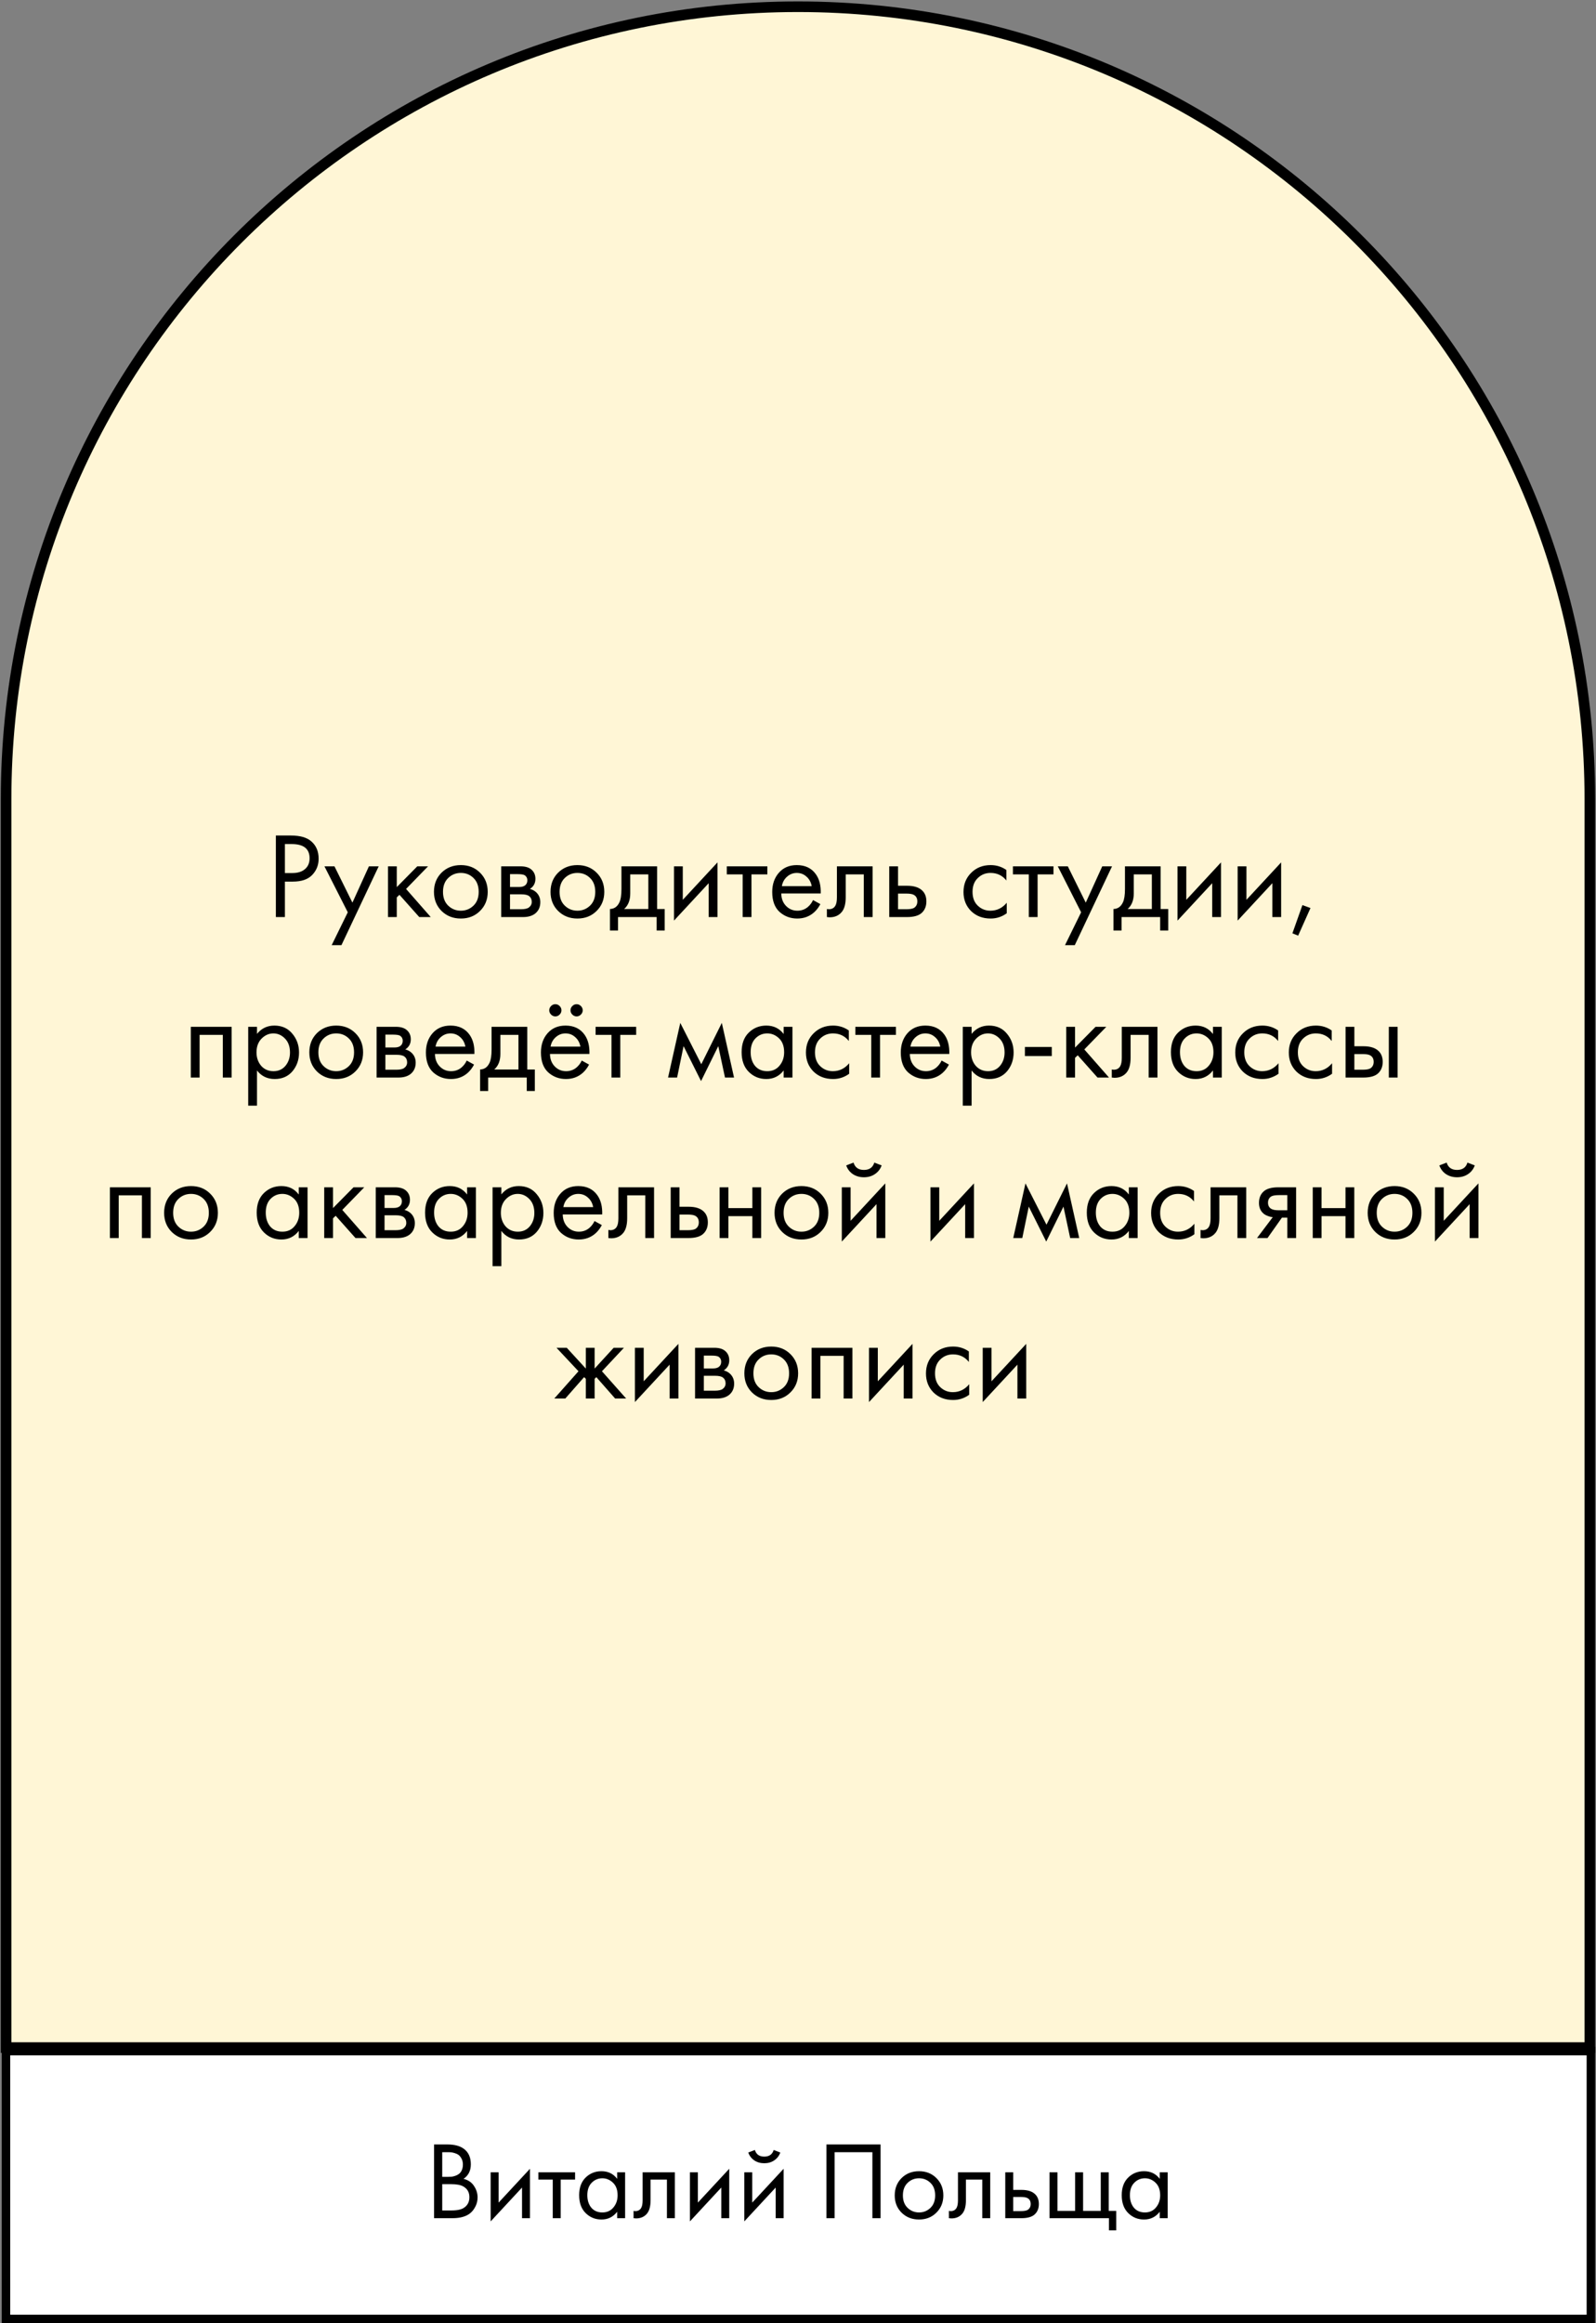
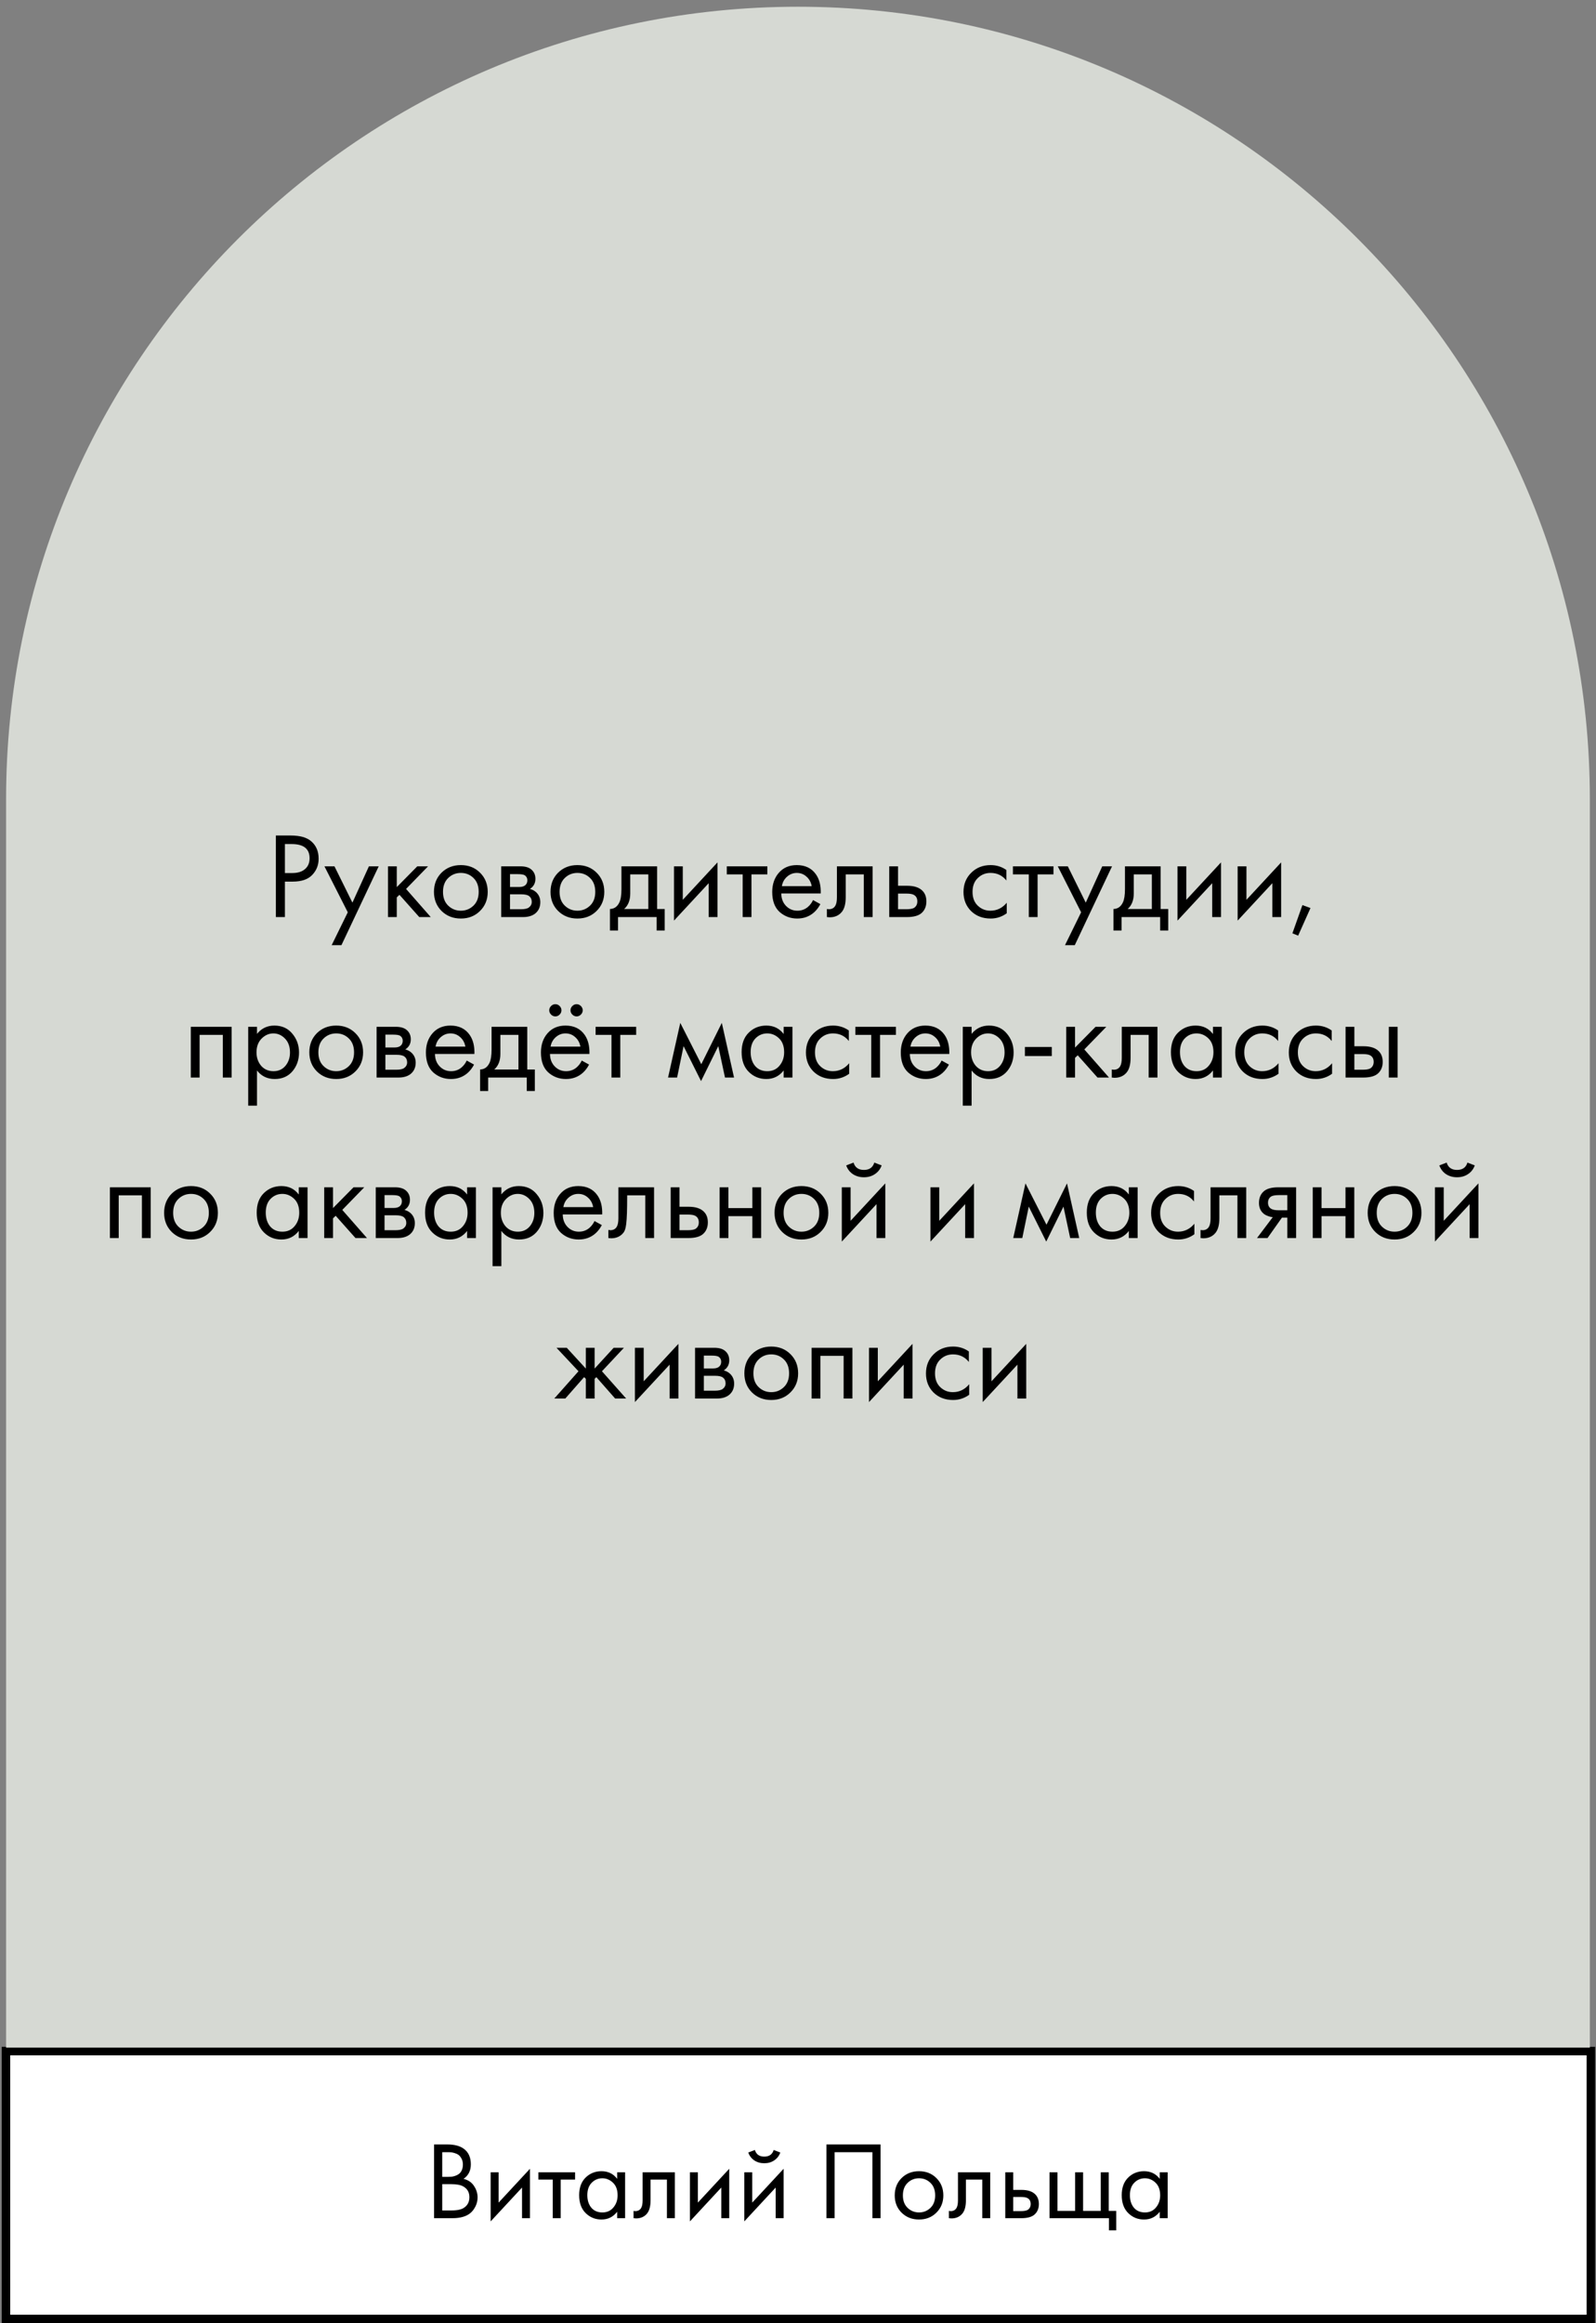
<svg xmlns="http://www.w3.org/2000/svg" width="209" height="304" viewBox="0 0 209 304" fill="none">
  <rect x="0" y="0" width="209" height="304" fill="#808080" stroke="none" />
  <rect x="0.782" y="268.388" width="207.549" height="35.055" fill="white" stroke="black" stroke-width="1.113" />
  <path d="M56.84 280.606H58.576C59.54 280.606 60.278 280.808 60.789 281.213C61.368 281.657 61.657 282.322 61.657 283.21C61.657 284.039 61.339 284.671 60.703 285.105C61.32 285.259 61.778 285.573 62.077 286.045C62.386 286.508 62.54 287.005 62.54 287.536C62.54 287.97 62.444 288.37 62.251 288.736C62.067 289.103 61.836 289.397 61.556 289.619C61.016 290.043 60.245 290.255 59.242 290.255H56.84V280.606ZM57.91 281.618V284.845H58.721C58.865 284.845 59.005 284.84 59.14 284.83C59.275 284.811 59.434 284.772 59.618 284.714C59.81 284.647 59.974 284.56 60.109 284.454C60.254 284.348 60.375 284.189 60.471 283.977C60.568 283.764 60.616 283.518 60.616 283.239C60.616 282.94 60.558 282.684 60.442 282.472C60.327 282.25 60.196 282.086 60.052 281.98C59.907 281.874 59.733 281.792 59.531 281.734C59.328 281.676 59.174 281.643 59.068 281.633C58.962 281.623 58.856 281.618 58.75 281.618H57.91ZM57.91 285.799V289.243H59.14C59.921 289.243 60.486 289.108 60.833 288.838C61.257 288.529 61.469 288.085 61.469 287.507C61.469 286.86 61.194 286.388 60.645 286.089C60.298 285.896 59.753 285.799 59.01 285.799H57.91ZM64.251 284.251H65.293V288.215L69.401 283.789V290.255H68.36V286.248L64.251 290.675V284.251ZM75.307 285.206H73.426V290.255H72.384V285.206H70.504V284.251H75.307V285.206ZM80.818 285.105V284.251H81.86V290.255H80.818V289.416C80.297 290.091 79.613 290.429 78.764 290.429C77.954 290.429 77.264 290.149 76.695 289.59C76.126 289.03 75.841 288.249 75.841 287.246C75.841 286.262 76.121 285.496 76.681 284.946C77.25 284.386 77.944 284.107 78.764 284.107C79.632 284.107 80.317 284.44 80.818 285.105ZM78.88 285.033C78.33 285.033 77.862 285.23 77.476 285.626C77.1 286.012 76.912 286.552 76.912 287.246C76.912 287.912 77.086 288.457 77.433 288.881C77.79 289.296 78.272 289.503 78.88 289.503C79.487 289.503 79.969 289.286 80.326 288.852C80.693 288.418 80.876 287.888 80.876 287.261C80.876 286.547 80.674 285.997 80.269 285.611C79.863 285.226 79.4 285.033 78.88 285.033ZM88.376 284.251V290.255H87.334V285.206H85.193V287.912C85.193 288.693 85.038 289.272 84.73 289.648C84.382 290.072 83.9 290.284 83.283 290.284C83.206 290.284 83.1 290.275 82.965 290.255V289.301C83.061 289.32 83.138 289.329 83.196 289.329C83.534 289.329 83.784 289.199 83.948 288.939C84.084 288.727 84.151 288.384 84.151 287.912V284.251H88.376ZM90.346 284.251H91.388V288.215L95.496 283.789V290.255H94.454V286.248L90.346 290.675V284.251ZM97.466 284.251H98.508V288.215L102.617 283.789V290.255H101.575V286.248L97.466 290.675V284.251ZM97.987 281.662L98.855 281.329C99.029 281.908 99.439 282.197 100.085 282.197C100.731 282.197 101.141 281.908 101.315 281.329L102.183 281.662C102.028 282.096 101.763 282.438 101.387 282.689C101.021 282.94 100.587 283.065 100.085 283.065C99.584 283.065 99.145 282.94 98.769 282.689C98.402 282.438 98.142 282.096 97.987 281.662ZM108.224 280.606H115.313V290.255H114.242V281.618H109.295V290.255H108.224V280.606ZM122.621 289.532C122.023 290.13 121.265 290.429 120.349 290.429C119.433 290.429 118.671 290.13 118.063 289.532C117.465 288.934 117.166 288.182 117.166 287.275C117.166 286.359 117.465 285.602 118.063 285.004C118.671 284.406 119.433 284.107 120.349 284.107C121.265 284.107 122.023 284.406 122.621 285.004C123.228 285.602 123.532 286.359 123.532 287.275C123.532 288.182 123.228 288.934 122.621 289.532ZM121.839 285.626C121.434 285.23 120.938 285.033 120.349 285.033C119.761 285.033 119.259 285.235 118.845 285.64C118.44 286.036 118.237 286.581 118.237 287.275C118.237 287.97 118.444 288.514 118.859 288.91C119.274 289.305 119.771 289.503 120.349 289.503C120.928 289.503 121.425 289.305 121.839 288.91C122.254 288.514 122.461 287.97 122.461 287.275C122.461 286.571 122.254 286.021 121.839 285.626ZM129.672 284.251V290.255H128.63V285.206H126.489V287.912C126.489 288.693 126.335 289.272 126.026 289.648C125.679 290.072 125.197 290.284 124.58 290.284C124.502 290.284 124.396 290.275 124.261 290.255V289.301C124.358 289.32 124.435 289.329 124.493 289.329C124.83 289.329 125.081 289.199 125.245 288.939C125.38 288.727 125.448 288.384 125.448 287.912V284.251H129.672ZM131.642 290.255V284.251H132.684V286.552H133.755C134.584 286.552 135.192 286.749 135.578 287.145C135.886 287.454 136.041 287.873 136.041 288.404C136.041 288.963 135.862 289.411 135.505 289.749C135.148 290.087 134.56 290.255 133.74 290.255H131.642ZM132.684 289.329H133.653C134.087 289.329 134.396 289.276 134.579 289.17C134.84 288.997 134.97 288.741 134.97 288.404C134.97 288.056 134.845 287.806 134.594 287.651C134.42 287.536 134.112 287.478 133.668 287.478H132.684V289.329ZM137.435 290.255V284.251H138.477V289.301H140.791V284.251H141.833V289.301H144.148V284.251H145.189V289.301H146.173V291.847H145.218V290.255H137.435ZM151.869 285.105V284.251H152.91V290.255H151.869V289.416C151.348 290.091 150.663 290.429 149.814 290.429C149.004 290.429 148.315 290.149 147.746 289.59C147.177 289.03 146.892 288.249 146.892 287.246C146.892 286.262 147.172 285.496 147.731 284.946C148.3 284.386 148.995 284.107 149.814 284.107C150.683 284.107 151.367 284.44 151.869 285.105ZM149.93 285.033C149.38 285.033 148.913 285.23 148.527 285.626C148.151 286.012 147.963 286.552 147.963 287.246C147.963 287.912 148.136 288.457 148.484 288.881C148.84 289.296 149.323 289.503 149.93 289.503C150.538 289.503 151.02 289.286 151.377 288.852C151.743 288.418 151.927 287.888 151.927 287.261C151.927 286.547 151.724 285.997 151.319 285.611C150.914 285.226 150.451 285.033 149.93 285.033Z" fill="black" />
  <path d="M208.194 104.58V267.931H0.797V104.58C0.797 47.309 47.225 0.882 104.496 0.882C161.767 0.882 208.194 47.309 208.194 104.58Z" fill="#D6D9D3" />
-   <path d="M208.194 104.58V267.931H0.797V104.58C0.797 47.309 47.225 0.882 104.496 0.882C161.767 0.882 208.194 47.309 208.194 104.58Z" fill="#FFF6D6" />
-   <path d="M208.194 104.58V267.931H0.797V104.58C0.797 47.309 47.225 0.882 104.496 0.882C161.767 0.882 208.194 47.309 208.194 104.58Z" stroke="black" stroke-width="1.387" />
-   <path d="M36.126 109.328H38.062C39.278 109.328 40.174 109.579 40.75 110.08C41.401 110.635 41.726 111.397 41.726 112.368C41.726 113.2 41.443 113.909 40.878 114.496C40.323 115.072 39.481 115.36 38.35 115.36H37.31V120H36.126V109.328ZM37.31 110.448V114.24H38.286C38.99 114.24 39.539 114.069 39.934 113.728C40.339 113.387 40.542 112.912 40.542 112.304C40.542 111.067 39.758 110.448 38.19 110.448H37.31ZM43.431 123.68L45.543 119.376L42.487 113.36H43.799L46.151 118.112L48.311 113.36H49.591L44.711 123.68H43.431ZM50.807 113.36H51.959V116.08L54.647 113.36H56.055L53.175 116.32L56.407 120H54.903L52.311 117.088L51.959 117.424V120H50.807V113.36ZM62.86 119.2C62.199 119.861 61.362 120.192 60.348 120.192C59.335 120.192 58.492 119.861 57.82 119.2C57.159 118.539 56.828 117.707 56.828 116.704C56.828 115.691 57.159 114.853 57.82 114.192C58.492 113.531 59.335 113.2 60.348 113.2C61.362 113.2 62.199 113.531 62.86 114.192C63.532 114.853 63.868 115.691 63.868 116.704C63.868 117.707 63.532 118.539 62.86 119.2ZM61.996 114.88C61.548 114.443 60.999 114.224 60.348 114.224C59.698 114.224 59.143 114.448 58.684 114.896C58.236 115.333 58.012 115.936 58.012 116.704C58.012 117.472 58.242 118.075 58.7 118.512C59.159 118.949 59.708 119.168 60.348 119.168C60.988 119.168 61.538 118.949 61.996 118.512C62.455 118.075 62.684 117.472 62.684 116.704C62.684 115.925 62.455 115.317 61.996 114.88ZM65.635 113.36H68.147C68.755 113.36 69.219 113.488 69.539 113.744C69.923 114.053 70.115 114.469 70.115 114.992C70.115 115.568 69.875 116.011 69.395 116.32C69.725 116.405 70.003 116.555 70.227 116.768C70.579 117.109 70.755 117.536 70.755 118.048C70.755 118.688 70.525 119.189 70.067 119.552C69.672 119.851 69.15 120 68.499 120H65.635V113.36ZM66.787 116.064H68.003C68.312 116.064 68.558 116 68.739 115.872C68.952 115.712 69.059 115.483 69.059 115.184C69.059 114.917 68.952 114.704 68.739 114.544C68.579 114.437 68.269 114.384 67.811 114.384H66.787V116.064ZM66.787 118.976H68.211C68.701 118.976 69.048 118.901 69.251 118.752C69.507 118.56 69.635 118.315 69.635 118.016C69.635 117.696 69.523 117.445 69.299 117.264C69.096 117.104 68.749 117.024 68.259 117.024H66.787V118.976ZM78.126 119.2C77.465 119.861 76.627 120.192 75.614 120.192C74.6 120.192 73.758 119.861 73.086 119.2C72.424 118.539 72.094 117.707 72.094 116.704C72.094 115.691 72.424 114.853 73.086 114.192C73.758 113.531 74.6 113.2 75.614 113.2C76.627 113.2 77.465 113.531 78.126 114.192C78.798 114.853 79.134 115.691 79.134 116.704C79.134 117.707 78.798 118.539 78.126 119.2ZM77.262 114.88C76.814 114.443 76.264 114.224 75.614 114.224C74.963 114.224 74.409 114.448 73.95 114.896C73.502 115.333 73.278 115.936 73.278 116.704C73.278 117.472 73.507 118.075 73.966 118.512C74.424 118.949 74.974 119.168 75.614 119.168C76.254 119.168 76.803 118.949 77.262 118.512C77.721 118.075 77.95 117.472 77.95 116.704C77.95 115.925 77.721 115.317 77.262 114.88ZM81.38 113.36H86.052V118.944H87.044V121.76H85.989V120H80.933V121.76H79.876V118.944C80.431 118.933 80.842 118.645 81.109 118.08C81.29 117.707 81.38 117.12 81.38 116.32V113.36ZM84.9 118.944V114.416H82.532V116.912C82.532 117.797 82.266 118.475 81.733 118.944H84.9ZM88.26 113.36H89.412V117.744L93.956 112.848V120H92.804V115.568L88.26 120.464V113.36ZM100.487 114.416H98.407V120H97.255V114.416H95.175V113.36H100.487V114.416ZM106.469 117.776L107.429 118.304C107.205 118.731 106.933 119.088 106.613 119.376C106.005 119.92 105.269 120.192 104.405 120.192C103.509 120.192 102.736 119.904 102.085 119.328C101.445 118.741 101.125 117.872 101.125 116.72C101.125 115.707 101.413 114.869 101.989 114.208C102.576 113.536 103.36 113.2 104.341 113.2C105.45 113.2 106.288 113.605 106.853 114.416C107.301 115.056 107.509 115.888 107.477 116.912H102.309C102.32 117.584 102.528 118.128 102.933 118.544C103.338 118.96 103.834 119.168 104.421 119.168C104.944 119.168 105.397 119.008 105.781 118.688C106.08 118.432 106.309 118.128 106.469 117.776ZM102.389 115.952H106.293C106.197 115.429 105.968 115.013 105.605 114.704C105.253 114.384 104.832 114.224 104.341 114.224C103.861 114.224 103.434 114.389 103.061 114.72C102.698 115.04 102.474 115.451 102.389 115.952ZM114.268 113.36V120H113.116V114.416H110.748V117.408C110.748 118.272 110.578 118.912 110.236 119.328C109.852 119.797 109.319 120.032 108.636 120.032C108.551 120.032 108.434 120.021 108.284 120V118.944C108.391 118.965 108.476 118.976 108.54 118.976C108.914 118.976 109.191 118.832 109.372 118.544C109.522 118.309 109.596 117.931 109.596 117.408V113.36H114.268ZM116.447 120V113.36H117.599V115.904H118.783C119.701 115.904 120.373 116.123 120.799 116.56C121.141 116.901 121.311 117.365 121.311 117.952C121.311 118.571 121.114 119.067 120.719 119.44C120.325 119.813 119.674 120 118.767 120H116.447ZM117.599 118.976H118.671C119.151 118.976 119.493 118.917 119.695 118.8C119.983 118.608 120.127 118.325 120.127 117.952C120.127 117.568 119.989 117.291 119.711 117.12C119.519 116.992 119.178 116.928 118.687 116.928H117.599V118.976ZM131.788 113.84V115.216C131.265 114.555 130.572 114.224 129.708 114.224C129.057 114.224 128.503 114.448 128.044 114.896C127.585 115.333 127.356 115.936 127.356 116.704C127.356 117.472 127.585 118.075 128.044 118.512C128.503 118.949 129.052 119.168 129.692 119.168C130.545 119.168 131.26 118.821 131.836 118.128V119.504C131.207 119.963 130.503 120.192 129.724 120.192C128.689 120.192 127.836 119.867 127.164 119.216C126.503 118.555 126.172 117.723 126.172 116.72C126.172 115.707 126.508 114.869 127.18 114.208C127.852 113.536 128.7 113.2 129.724 113.2C130.492 113.2 131.18 113.413 131.788 113.84ZM137.956 114.416H135.876V120H134.724V114.416H132.644V113.36H137.956V114.416ZM139.463 123.68L141.575 119.376L138.519 113.36H139.831L142.183 118.112L144.343 113.36H145.623L140.743 123.68H139.463ZM147.318 113.36H151.99V118.944H152.982V121.76H151.926V120H146.87V121.76H145.814V118.944C146.369 118.933 146.779 118.645 147.046 118.08C147.227 117.707 147.318 117.12 147.318 116.32V113.36ZM150.838 118.944V114.416H148.47V116.912C148.47 117.797 148.203 118.475 147.67 118.944H150.838ZM154.197 113.36H155.349V117.744L159.893 112.848V120H158.741V115.568L154.197 120.464V113.36ZM162.072 113.36H163.224V117.744L167.768 112.848V120H166.616V115.568L162.072 120.464V113.36ZM169.243 122.128L170.555 118.432L171.611 118.816L169.995 122.432L169.243 122.128ZM24.986 134.36H30.33V141H29.178V135.416H26.138V141H24.986V134.36ZM33.654 140.072V144.68H32.502V134.36H33.654V135.288C34.241 134.563 34.998 134.2 35.926 134.2C36.918 134.2 37.702 134.552 38.278 135.256C38.865 135.949 39.158 136.771 39.158 137.72C39.158 138.68 38.87 139.501 38.294 140.184C37.718 140.856 36.945 141.192 35.974 141.192C35.003 141.192 34.23 140.819 33.654 140.072ZM35.814 140.168C36.465 140.168 36.987 139.933 37.382 139.464C37.777 138.984 37.974 138.403 37.974 137.72C37.974 136.952 37.755 136.344 37.318 135.896C36.881 135.448 36.374 135.224 35.798 135.224C35.222 135.224 34.71 135.448 34.262 135.896C33.814 136.344 33.59 136.947 33.59 137.704C33.59 138.397 33.793 138.984 34.198 139.464C34.614 139.933 35.153 140.168 35.814 140.168ZM46.54 140.2C45.879 140.861 45.041 141.192 44.028 141.192C43.015 141.192 42.172 140.861 41.5 140.2C40.839 139.539 40.508 138.707 40.508 137.704C40.508 136.691 40.839 135.853 41.5 135.192C42.172 134.531 43.015 134.2 44.028 134.2C45.041 134.2 45.879 134.531 46.54 135.192C47.212 135.853 47.548 136.691 47.548 137.704C47.548 138.707 47.212 139.539 46.54 140.2ZM45.676 135.88C45.228 135.443 44.679 135.224 44.028 135.224C43.377 135.224 42.823 135.448 42.364 135.896C41.916 136.333 41.692 136.936 41.692 137.704C41.692 138.472 41.921 139.075 42.38 139.512C42.839 139.949 43.388 140.168 44.028 140.168C44.668 140.168 45.217 139.949 45.676 139.512C46.135 139.075 46.364 138.472 46.364 137.704C46.364 136.925 46.135 136.317 45.676 135.88ZM49.315 134.36H51.827C52.435 134.36 52.899 134.488 53.219 134.744C53.603 135.053 53.795 135.469 53.795 135.992C53.795 136.568 53.555 137.011 53.075 137.32C53.405 137.405 53.683 137.555 53.907 137.768C54.259 138.109 54.435 138.536 54.435 139.048C54.435 139.688 54.205 140.189 53.747 140.552C53.352 140.851 52.829 141 52.179 141H49.315V134.36ZM50.467 137.064H51.683C51.992 137.064 52.237 137 52.419 136.872C52.632 136.712 52.739 136.483 52.739 136.184C52.739 135.917 52.632 135.704 52.419 135.544C52.259 135.437 51.949 135.384 51.491 135.384H50.467V137.064ZM50.467 139.976H51.891C52.381 139.976 52.728 139.901 52.931 139.752C53.187 139.56 53.315 139.315 53.315 139.016C53.315 138.696 53.203 138.445 52.979 138.264C52.776 138.104 52.429 138.024 51.939 138.024H50.467V139.976ZM61.118 138.776L62.078 139.304C61.854 139.731 61.582 140.088 61.262 140.376C60.654 140.92 59.918 141.192 59.054 141.192C58.158 141.192 57.384 140.904 56.734 140.328C56.094 139.741 55.774 138.872 55.774 137.72C55.774 136.707 56.062 135.869 56.638 135.208C57.224 134.536 58.008 134.2 58.99 134.2C60.099 134.2 60.936 134.605 61.502 135.416C61.95 136.056 62.158 136.888 62.126 137.912H56.958C56.968 138.584 57.176 139.128 57.582 139.544C57.987 139.96 58.483 140.168 59.07 140.168C59.592 140.168 60.046 140.008 60.43 139.688C60.728 139.432 60.958 139.128 61.118 138.776ZM57.038 136.952H60.942C60.846 136.429 60.616 136.013 60.254 135.704C59.902 135.384 59.48 135.224 58.99 135.224C58.51 135.224 58.083 135.389 57.71 135.72C57.347 136.04 57.123 136.451 57.038 136.952ZM64.373 134.36H69.045V139.944H70.037V142.76H68.981V141H63.925V142.76H62.869V139.944C63.423 139.933 63.834 139.645 64.101 139.08C64.282 138.707 64.373 138.12 64.373 137.32V134.36ZM67.893 139.944V135.416H65.525V137.912C65.525 138.797 65.258 139.475 64.725 139.944H67.893ZM76.18 138.776L77.14 139.304C76.916 139.731 76.644 140.088 76.324 140.376C75.716 140.92 74.98 141.192 74.116 141.192C73.22 141.192 72.447 140.904 71.796 140.328C71.156 139.741 70.836 138.872 70.836 137.72C70.836 136.707 71.124 135.869 71.7 135.208C72.287 134.536 73.071 134.2 74.052 134.2C75.161 134.2 75.999 134.605 76.564 135.416C77.012 136.056 77.22 136.888 77.188 137.912H72.02C72.031 138.584 72.239 139.128 72.644 139.544C73.049 139.96 73.545 140.168 74.132 140.168C74.655 140.168 75.108 140.008 75.492 139.688C75.791 139.432 76.02 139.128 76.18 138.776ZM72.1 136.952H76.004C75.908 136.429 75.679 136.013 75.316 135.704C74.964 135.384 74.543 135.224 74.052 135.224C73.572 135.224 73.145 135.389 72.772 135.72C72.409 136.04 72.185 136.451 72.1 136.952ZM72.164 132.76C72.004 132.6 71.924 132.413 71.924 132.2C71.924 131.987 72.004 131.8 72.164 131.64C72.324 131.48 72.511 131.4 72.724 131.4C72.937 131.4 73.124 131.48 73.284 131.64C73.444 131.8 73.524 131.987 73.524 132.2C73.524 132.413 73.444 132.6 73.284 132.76C73.124 132.92 72.937 133 72.724 133C72.511 133 72.324 132.92 72.164 132.76ZM74.948 132.76C74.788 132.6 74.708 132.413 74.708 132.2C74.708 131.987 74.788 131.8 74.948 131.64C75.108 131.48 75.295 131.4 75.508 131.4C75.721 131.4 75.908 131.48 76.068 131.64C76.228 131.8 76.308 131.987 76.308 132.2C76.308 132.413 76.228 132.6 76.068 132.76C75.908 132.92 75.721 133 75.508 133C75.295 133 75.108 132.92 74.948 132.76ZM83.307 135.416H81.227V141H80.075V135.416H77.995V134.36H83.307V135.416ZM87.484 141L89.084 133.848L91.836 139.256L94.524 133.848L96.124 141H94.94L94.06 136.888L91.804 141.464L89.516 136.888L88.668 141H87.484ZM102.621 135.304V134.36H103.773V141H102.621V140.072C102.045 140.819 101.288 141.192 100.349 141.192C99.453 141.192 98.691 140.883 98.061 140.264C97.432 139.645 97.117 138.781 97.117 137.672C97.117 136.584 97.427 135.736 98.045 135.128C98.675 134.509 99.443 134.2 100.349 134.2C101.309 134.2 102.067 134.568 102.621 135.304ZM100.477 135.224C99.869 135.224 99.352 135.443 98.925 135.88C98.509 136.307 98.301 136.904 98.301 137.672C98.301 138.408 98.493 139.011 98.877 139.48C99.272 139.939 99.805 140.168 100.477 140.168C101.149 140.168 101.683 139.928 102.077 139.448C102.483 138.968 102.685 138.381 102.685 137.688C102.685 136.899 102.461 136.291 102.013 135.864C101.565 135.437 101.053 135.224 100.477 135.224ZM111.155 134.84V136.216C110.633 135.555 109.939 135.224 109.075 135.224C108.425 135.224 107.87 135.448 107.411 135.896C106.953 136.333 106.723 136.936 106.723 137.704C106.723 138.472 106.953 139.075 107.411 139.512C107.87 139.949 108.419 140.168 109.059 140.168C109.913 140.168 110.627 139.821 111.203 139.128V140.504C110.574 140.963 109.87 141.192 109.091 141.192C108.057 141.192 107.203 140.867 106.531 140.216C105.87 139.555 105.539 138.723 105.539 137.72C105.539 136.707 105.875 135.869 106.547 135.208C107.219 134.536 108.067 134.2 109.091 134.2C109.859 134.2 110.547 134.413 111.155 134.84ZM117.323 135.416H115.243V141H114.091V135.416H112.011V134.36H117.323V135.416ZM123.305 138.776L124.265 139.304C124.041 139.731 123.769 140.088 123.449 140.376C122.841 140.92 122.105 141.192 121.241 141.192C120.345 141.192 119.572 140.904 118.921 140.328C118.281 139.741 117.961 138.872 117.961 137.72C117.961 136.707 118.249 135.869 118.825 135.208C119.412 134.536 120.196 134.2 121.177 134.2C122.286 134.2 123.124 134.605 123.689 135.416C124.137 136.056 124.345 136.888 124.313 137.912H119.145C119.156 138.584 119.364 139.128 119.769 139.544C120.174 139.96 120.67 140.168 121.257 140.168C121.78 140.168 122.233 140.008 122.617 139.688C122.916 139.432 123.145 139.128 123.305 138.776ZM119.225 136.952H123.129C123.033 136.429 122.804 136.013 122.441 135.704C122.089 135.384 121.668 135.224 121.177 135.224C120.697 135.224 120.27 135.389 119.897 135.72C119.534 136.04 119.31 136.451 119.225 136.952ZM127.232 140.072V144.68H126.08V134.36H127.232V135.288C127.819 134.563 128.576 134.2 129.504 134.2C130.496 134.2 131.28 134.552 131.856 135.256C132.443 135.949 132.736 136.771 132.736 137.72C132.736 138.68 132.448 139.501 131.872 140.184C131.296 140.856 130.523 141.192 129.552 141.192C128.582 141.192 127.808 140.819 127.232 140.072ZM129.392 140.168C130.043 140.168 130.566 139.933 130.96 139.464C131.355 138.984 131.552 138.403 131.552 137.72C131.552 136.952 131.334 136.344 130.896 135.896C130.459 135.448 129.952 135.224 129.376 135.224C128.8 135.224 128.288 135.448 127.84 135.896C127.392 136.344 127.168 136.947 127.168 137.704C127.168 138.397 127.371 138.984 127.776 139.464C128.192 139.933 128.731 140.168 129.392 140.168ZM134.214 138.184V137H137.734V138.184H134.214ZM139.627 134.36H140.779V137.08L143.467 134.36H144.875L141.995 137.32L145.227 141H143.723L141.131 138.088L140.779 138.424V141H139.627V134.36ZM151.573 134.36V141H150.421V135.416H148.053V138.408C148.053 139.272 147.882 139.912 147.541 140.328C147.157 140.797 146.624 141.032 145.941 141.032C145.856 141.032 145.738 141.021 145.589 141V139.944C145.696 139.965 145.781 139.976 145.845 139.976C146.218 139.976 146.496 139.832 146.677 139.544C146.826 139.309 146.901 138.931 146.901 138.408V134.36H151.573ZM158.84 135.304V134.36H159.992V141H158.84V140.072C158.264 140.819 157.507 141.192 156.568 141.192C155.672 141.192 154.909 140.883 154.28 140.264C153.651 139.645 153.336 138.781 153.336 137.672C153.336 136.584 153.645 135.736 154.264 135.128C154.893 134.509 155.661 134.2 156.568 134.2C157.528 134.2 158.285 134.568 158.84 135.304ZM156.696 135.224C156.088 135.224 155.571 135.443 155.144 135.88C154.728 136.307 154.52 136.904 154.52 137.672C154.52 138.408 154.712 139.011 155.096 139.48C155.491 139.939 156.024 140.168 156.696 140.168C157.368 140.168 157.901 139.928 158.296 139.448C158.701 138.968 158.904 138.381 158.904 137.688C158.904 136.899 158.68 136.291 158.232 135.864C157.784 135.437 157.272 135.224 156.696 135.224ZM167.374 134.84V136.216C166.851 135.555 166.158 135.224 165.294 135.224C164.643 135.224 164.089 135.448 163.63 135.896C163.171 136.333 162.942 136.936 162.942 137.704C162.942 138.472 163.171 139.075 163.63 139.512C164.089 139.949 164.638 140.168 165.278 140.168C166.131 140.168 166.846 139.821 167.422 139.128V140.504C166.793 140.963 166.089 141.192 165.31 141.192C164.275 141.192 163.422 140.867 162.75 140.216C162.089 139.555 161.758 138.723 161.758 137.72C161.758 136.707 162.094 135.869 162.766 135.208C163.438 134.536 164.286 134.2 165.31 134.2C166.078 134.2 166.766 134.413 167.374 134.84ZM174.39 134.84V136.216C173.867 135.555 173.174 135.224 172.31 135.224C171.659 135.224 171.104 135.448 170.646 135.896C170.187 136.333 169.958 136.936 169.958 137.704C169.958 138.472 170.187 139.075 170.646 139.512C171.104 139.949 171.654 140.168 172.294 140.168C173.147 140.168 173.862 139.821 174.438 139.128V140.504C173.808 140.963 173.104 141.192 172.326 141.192C171.291 141.192 170.438 140.867 169.766 140.216C169.104 139.555 168.774 138.723 168.774 137.72C168.774 136.707 169.11 135.869 169.782 135.208C170.454 134.536 171.302 134.2 172.326 134.2C173.094 134.2 173.782 134.413 174.39 134.84ZM176.205 141V134.36H177.357V136.904H178.541C179.459 136.904 180.131 137.123 180.557 137.56C180.899 137.901 181.069 138.365 181.069 138.952C181.069 139.571 180.872 140.067 180.477 140.44C180.083 140.813 179.432 141 178.525 141H176.205ZM177.357 139.976H178.429C178.909 139.976 179.251 139.917 179.453 139.8C179.741 139.608 179.885 139.325 179.885 138.952C179.885 138.568 179.747 138.291 179.469 138.12C179.277 137.992 178.936 137.928 178.445 137.928H177.357V139.976ZM181.869 141V134.36H183.021V141H181.869ZM14.393 155.36H19.737V162H18.585V156.416H15.545V162H14.393V155.36ZM27.524 161.2C26.863 161.861 26.026 162.192 25.012 162.192C23.999 162.192 23.156 161.861 22.484 161.2C21.823 160.539 21.492 159.707 21.492 158.704C21.492 157.691 21.823 156.853 22.484 156.192C23.156 155.531 23.999 155.2 25.012 155.2C26.026 155.2 26.863 155.531 27.524 156.192C28.196 156.853 28.532 157.691 28.532 158.704C28.532 159.707 28.196 160.539 27.524 161.2ZM26.66 156.88C26.212 156.443 25.663 156.224 25.012 156.224C24.362 156.224 23.807 156.448 23.348 156.896C22.9 157.333 22.676 157.936 22.676 158.704C22.676 159.472 22.906 160.075 23.364 160.512C23.823 160.949 24.372 161.168 25.012 161.168C25.652 161.168 26.202 160.949 26.66 160.512C27.119 160.075 27.348 159.472 27.348 158.704C27.348 157.925 27.119 157.317 26.66 156.88ZM39.121 156.304V155.36H40.273V162H39.121V161.072C38.545 161.819 37.788 162.192 36.849 162.192C35.953 162.192 35.191 161.883 34.561 161.264C33.932 160.645 33.617 159.781 33.617 158.672C33.617 157.584 33.927 156.736 34.545 156.128C35.175 155.509 35.943 155.2 36.849 155.2C37.809 155.2 38.567 155.568 39.121 156.304ZM36.977 156.224C36.369 156.224 35.852 156.443 35.425 156.88C35.009 157.307 34.801 157.904 34.801 158.672C34.801 159.408 34.993 160.011 35.377 160.48C35.772 160.939 36.305 161.168 36.977 161.168C37.649 161.168 38.183 160.928 38.577 160.448C38.983 159.968 39.185 159.381 39.185 158.688C39.185 157.899 38.961 157.291 38.513 156.864C38.065 156.437 37.553 156.224 36.977 156.224ZM42.455 155.36H43.607V158.08L46.295 155.36H47.703L44.823 158.32L48.055 162H46.551L43.959 159.088L43.607 159.424V162H42.455V155.36ZM49.205 155.36H51.717C52.325 155.36 52.789 155.488 53.109 155.744C53.493 156.053 53.685 156.469 53.685 156.992C53.685 157.568 53.445 158.011 52.965 158.32C53.296 158.405 53.573 158.555 53.797 158.768C54.149 159.109 54.325 159.536 54.325 160.048C54.325 160.688 54.096 161.189 53.637 161.552C53.242 161.851 52.72 162 52.069 162H49.205V155.36ZM50.357 158.064H51.573C51.883 158.064 52.128 158 52.309 157.872C52.523 157.712 52.629 157.483 52.629 157.184C52.629 156.917 52.523 156.704 52.309 156.544C52.149 156.437 51.84 156.384 51.381 156.384H50.357V158.064ZM50.357 160.976H51.781C52.272 160.976 52.618 160.901 52.821 160.752C53.077 160.56 53.205 160.315 53.205 160.016C53.205 159.696 53.093 159.445 52.869 159.264C52.666 159.104 52.32 159.024 51.829 159.024H50.357V160.976ZM61.168 156.304V155.36H62.32V162H61.168V161.072C60.592 161.819 59.835 162.192 58.896 162.192C58 162.192 57.237 161.883 56.608 161.264C55.979 160.645 55.664 159.781 55.664 158.672C55.664 157.584 55.974 156.736 56.592 156.128C57.221 155.509 57.989 155.2 58.896 155.2C59.856 155.2 60.614 155.568 61.168 156.304ZM59.024 156.224C58.416 156.224 57.899 156.443 57.472 156.88C57.056 157.307 56.848 157.904 56.848 158.672C56.848 159.408 57.04 160.011 57.424 160.48C57.819 160.939 58.352 161.168 59.024 161.168C59.696 161.168 60.23 160.928 60.624 160.448C61.029 159.968 61.232 159.381 61.232 158.688C61.232 157.899 61.008 157.291 60.56 156.864C60.112 156.437 59.6 156.224 59.024 156.224ZM65.654 161.072V165.68H64.502V155.36H65.654V156.288C66.241 155.563 66.998 155.2 67.926 155.2C68.918 155.2 69.702 155.552 70.278 156.256C70.865 156.949 71.158 157.771 71.158 158.72C71.158 159.68 70.87 160.501 70.294 161.184C69.718 161.856 68.945 162.192 67.974 162.192C67.003 162.192 66.23 161.819 65.654 161.072ZM67.814 161.168C68.465 161.168 68.987 160.933 69.382 160.464C69.777 159.984 69.974 159.403 69.974 158.72C69.974 157.952 69.755 157.344 69.318 156.896C68.881 156.448 68.374 156.224 67.798 156.224C67.222 156.224 66.71 156.448 66.262 156.896C65.814 157.344 65.59 157.947 65.59 158.704C65.59 159.397 65.793 159.984 66.198 160.464C66.614 160.933 67.153 161.168 67.814 161.168ZM77.852 159.776L78.812 160.304C78.588 160.731 78.316 161.088 77.996 161.376C77.388 161.92 76.652 162.192 75.788 162.192C74.892 162.192 74.119 161.904 73.468 161.328C72.828 160.741 72.508 159.872 72.508 158.72C72.508 157.707 72.796 156.869 73.372 156.208C73.959 155.536 74.743 155.2 75.724 155.2C76.833 155.2 77.671 155.605 78.236 156.416C78.684 157.056 78.892 157.888 78.86 158.912H73.692C73.703 159.584 73.911 160.128 74.316 160.544C74.721 160.96 75.217 161.168 75.804 161.168C76.327 161.168 76.78 161.008 77.164 160.688C77.463 160.432 77.692 160.128 77.852 159.776ZM73.772 157.952H77.676C77.58 157.429 77.351 157.013 76.988 156.704C76.636 156.384 76.215 156.224 75.724 156.224C75.244 156.224 74.817 156.389 74.444 156.72C74.081 157.04 73.857 157.451 73.772 157.952ZM85.651 155.36V162H84.499V156.416H82.131V159.408C82.131 160.272 81.96 160.912 81.619 161.328C81.235 161.797 80.702 162.032 80.019 162.032C79.934 162.032 79.816 162.021 79.667 162V160.944C79.774 160.965 79.859 160.976 79.923 160.976C80.296 160.976 80.574 160.832 80.755 160.544C80.904 160.309 80.979 159.931 80.979 159.408V155.36H85.651ZM87.83 162V155.36H88.982V157.904H90.166C91.084 157.904 91.755 158.123 92.182 158.56C92.523 158.901 92.694 159.365 92.694 159.952C92.694 160.571 92.497 161.067 92.102 161.44C91.707 161.813 91.057 162 90.15 162H87.83ZM88.982 160.976H90.054C90.534 160.976 90.876 160.917 91.078 160.8C91.366 160.608 91.51 160.325 91.51 159.952C91.51 159.568 91.371 159.291 91.094 159.12C90.902 158.992 90.561 158.928 90.07 158.928H88.982V160.976ZM94.236 162V155.36H95.388V158.08H98.524V155.36H99.676V162H98.524V159.136H95.388V162H94.236ZM107.462 161.2C106.8 161.861 105.963 162.192 104.95 162.192C103.936 162.192 103.094 161.861 102.422 161.2C101.76 160.539 101.43 159.707 101.43 158.704C101.43 157.691 101.76 156.853 102.422 156.192C103.094 155.531 103.936 155.2 104.95 155.2C105.963 155.2 106.8 155.531 107.462 156.192C108.134 156.853 108.47 157.691 108.47 158.704C108.47 159.707 108.134 160.539 107.462 161.2ZM106.598 156.88C106.15 156.443 105.6 156.224 104.95 156.224C104.299 156.224 103.744 156.448 103.286 156.896C102.838 157.333 102.614 157.936 102.614 158.704C102.614 159.472 102.843 160.075 103.302 160.512C103.76 160.949 104.31 161.168 104.95 161.168C105.59 161.168 106.139 160.949 106.598 160.512C107.056 160.075 107.286 159.472 107.286 158.704C107.286 157.925 107.056 157.317 106.598 156.88ZM110.236 155.36H111.388V159.744L115.932 154.848V162H114.78V157.568L110.236 162.464V155.36ZM110.812 152.496L111.772 152.128C111.964 152.768 112.418 153.088 113.132 153.088C113.847 153.088 114.3 152.768 114.492 152.128L115.452 152.496C115.282 152.976 114.988 153.355 114.572 153.632C114.167 153.909 113.687 154.048 113.132 154.048C112.578 154.048 112.092 153.909 111.676 153.632C111.271 153.355 110.983 152.976 110.812 152.496ZM121.846 155.36H122.998V159.744L127.542 154.848V162H126.39V157.568L121.846 162.464V155.36ZM132.687 162L134.287 154.848L137.039 160.256L139.727 154.848L141.327 162H140.143L139.263 157.888L137.007 162.464L134.719 157.888L133.871 162H132.687ZM147.824 156.304V155.36H148.976V162H147.824V161.072C147.248 161.819 146.491 162.192 145.552 162.192C144.656 162.192 143.894 161.883 143.264 161.264C142.635 160.645 142.32 159.781 142.32 158.672C142.32 157.584 142.63 156.736 143.248 156.128C143.878 155.509 144.646 155.2 145.552 155.2C146.512 155.2 147.27 155.568 147.824 156.304ZM145.68 156.224C145.072 156.224 144.555 156.443 144.128 156.88C143.712 157.307 143.504 157.904 143.504 158.672C143.504 159.408 143.696 160.011 144.08 160.48C144.475 160.939 145.008 161.168 145.68 161.168C146.352 161.168 146.886 160.928 147.28 160.448C147.686 159.968 147.888 159.381 147.888 158.688C147.888 157.899 147.664 157.291 147.216 156.864C146.768 156.437 146.256 156.224 145.68 156.224ZM156.358 155.84V157.216C155.836 156.555 155.142 156.224 154.278 156.224C153.628 156.224 153.073 156.448 152.614 156.896C152.156 157.333 151.926 157.936 151.926 158.704C151.926 159.472 152.156 160.075 152.614 160.512C153.073 160.949 153.622 161.168 154.262 161.168C155.116 161.168 155.83 160.821 156.406 160.128V161.504C155.777 161.963 155.073 162.192 154.294 162.192C153.26 162.192 152.406 161.867 151.734 161.216C151.073 160.555 150.742 159.723 150.742 158.72C150.742 157.707 151.078 156.869 151.75 156.208C152.422 155.536 153.27 155.2 154.294 155.2C155.062 155.2 155.75 155.413 156.358 155.84ZM163.198 155.36V162H162.046V156.416H159.678V159.408C159.678 160.272 159.507 160.912 159.166 161.328C158.782 161.797 158.249 162.032 157.566 162.032C157.481 162.032 157.363 162.021 157.214 162V160.944C157.321 160.965 157.406 160.976 157.47 160.976C157.843 160.976 158.121 160.832 158.302 160.544C158.451 160.309 158.526 159.931 158.526 159.408V155.36H163.198ZM164.609 162L166.673 159.264C166.609 159.264 166.518 159.253 166.401 159.232C166.294 159.211 166.134 159.157 165.921 159.072C165.708 158.987 165.532 158.875 165.393 158.736C165.041 158.405 164.865 157.963 164.865 157.408C164.865 156.779 165.062 156.283 165.457 155.92C165.852 155.547 166.502 155.36 167.409 155.36H169.729V162H168.577V159.328H167.873L165.985 162H164.609ZM168.577 158.368V156.384H167.505C167.004 156.384 166.657 156.443 166.465 156.56C166.188 156.741 166.049 157.013 166.049 157.376C166.049 157.739 166.188 158.005 166.465 158.176C166.668 158.304 167.009 158.368 167.489 158.368H168.577ZM171.908 162V155.36H173.06V158.08H176.196V155.36H177.348V162H176.196V159.136H173.06V162H171.908ZM185.134 161.2C184.472 161.861 183.635 162.192 182.622 162.192C181.608 162.192 180.766 161.861 180.094 161.2C179.432 160.539 179.102 159.707 179.102 158.704C179.102 157.691 179.432 156.853 180.094 156.192C180.766 155.531 181.608 155.2 182.622 155.2C183.635 155.2 184.472 155.531 185.134 156.192C185.806 156.853 186.142 157.691 186.142 158.704C186.142 159.707 185.806 160.539 185.134 161.2ZM184.27 156.88C183.822 156.443 183.272 156.224 182.622 156.224C181.971 156.224 181.416 156.448 180.958 156.896C180.51 157.333 180.286 157.936 180.286 158.704C180.286 159.472 180.515 160.075 180.974 160.512C181.432 160.949 181.982 161.168 182.622 161.168C183.262 161.168 183.811 160.949 184.27 160.512C184.728 160.075 184.958 159.472 184.958 158.704C184.958 157.925 184.728 157.317 184.27 156.88ZM187.908 155.36H189.06V159.744L193.604 154.848V162H192.452V157.568L187.908 162.464V155.36ZM188.484 152.496L189.444 152.128C189.636 152.768 190.09 153.088 190.804 153.088C191.519 153.088 191.972 152.768 192.164 152.128L193.124 152.496C192.954 152.976 192.66 153.355 192.244 153.632C191.839 153.909 191.359 154.048 190.804 154.048C190.25 154.048 189.764 153.909 189.348 153.632C188.943 153.355 188.655 152.976 188.484 152.496ZM76.715 176.36H77.867V179.08L80.363 176.36H81.707L78.827 179.432L81.995 183H80.555L78.091 180.2L77.867 180.424V183H76.715V180.424L76.491 180.2L74.027 183H72.587L75.755 179.432L72.875 176.36H74.219L76.715 179.08V176.36ZM83.143 176.36H84.295V180.744L88.839 175.848V183H87.687V178.568L83.143 183.464V176.36ZM91.018 176.36H93.53C94.138 176.36 94.602 176.488 94.922 176.744C95.306 177.053 95.498 177.469 95.498 177.992C95.498 178.568 95.258 179.011 94.778 179.32C95.108 179.405 95.386 179.555 95.61 179.768C95.962 180.109 96.138 180.536 96.138 181.048C96.138 181.688 95.908 182.189 95.45 182.552C95.055 182.851 94.532 183 93.882 183H91.018V176.36ZM92.17 179.064H93.386C93.695 179.064 93.94 179 94.122 178.872C94.335 178.712 94.442 178.483 94.442 178.184C94.442 177.917 94.335 177.704 94.122 177.544C93.962 177.437 93.652 177.384 93.194 177.384H92.17V179.064ZM92.17 181.976H93.594C94.084 181.976 94.431 181.901 94.634 181.752C94.89 181.56 95.018 181.315 95.018 181.016C95.018 180.696 94.906 180.445 94.682 180.264C94.479 180.104 94.132 180.024 93.642 180.024H92.17V181.976ZM103.509 182.2C102.847 182.861 102.01 183.192 100.997 183.192C99.983 183.192 99.141 182.861 98.469 182.2C97.807 181.539 97.477 180.707 97.477 179.704C97.477 178.691 97.807 177.853 98.469 177.192C99.141 176.531 99.983 176.2 100.997 176.2C102.01 176.2 102.847 176.531 103.509 177.192C104.181 177.853 104.517 178.691 104.517 179.704C104.517 180.707 104.181 181.539 103.509 182.2ZM102.645 177.88C102.197 177.443 101.647 177.224 100.997 177.224C100.346 177.224 99.791 177.448 99.333 177.896C98.885 178.333 98.661 178.936 98.661 179.704C98.661 180.472 98.89 181.075 99.349 181.512C99.807 181.949 100.357 182.168 100.997 182.168C101.637 182.168 102.186 181.949 102.645 181.512C103.103 181.075 103.333 180.472 103.333 179.704C103.333 178.925 103.103 178.317 102.645 177.88ZM106.283 176.36H111.627V183H110.475V177.416H107.435V183H106.283V176.36ZM113.799 176.36H114.951V180.744L119.495 175.848V183H118.343V178.568L113.799 183.464V176.36ZM126.874 176.84V178.216C126.351 177.555 125.658 177.224 124.794 177.224C124.143 177.224 123.589 177.448 123.13 177.896C122.671 178.333 122.442 178.936 122.442 179.704C122.442 180.472 122.671 181.075 123.13 181.512C123.589 181.949 124.138 182.168 124.778 182.168C125.631 182.168 126.346 181.821 126.922 181.128V182.504C126.293 182.963 125.589 183.192 124.81 183.192C123.775 183.192 122.922 182.867 122.25 182.216C121.589 181.555 121.258 180.723 121.258 179.72C121.258 178.707 121.594 177.869 122.266 177.208C122.938 176.536 123.786 176.2 124.81 176.2C125.578 176.2 126.266 176.413 126.874 176.84ZM128.69 176.36H129.842V180.744L134.386 175.848V183H133.234V178.568L128.69 183.464V176.36Z" fill="black" />
+   <path d="M36.126 109.328H38.062C39.278 109.328 40.174 109.579 40.75 110.08C41.401 110.635 41.726 111.397 41.726 112.368C41.726 113.2 41.443 113.909 40.878 114.496C40.323 115.072 39.481 115.36 38.35 115.36H37.31V120H36.126V109.328ZM37.31 110.448V114.24H38.286C38.99 114.24 39.539 114.069 39.934 113.728C40.339 113.387 40.542 112.912 40.542 112.304C40.542 111.067 39.758 110.448 38.19 110.448H37.31ZM43.431 123.68L45.543 119.376L42.487 113.36H43.799L46.151 118.112L48.311 113.36H49.591L44.711 123.68H43.431ZM50.807 113.36H51.959V116.08L54.647 113.36H56.055L53.175 116.32L56.407 120H54.903L52.311 117.088L51.959 117.424V120H50.807V113.36ZM62.86 119.2C62.199 119.861 61.362 120.192 60.348 120.192C59.335 120.192 58.492 119.861 57.82 119.2C57.159 118.539 56.828 117.707 56.828 116.704C56.828 115.691 57.159 114.853 57.82 114.192C58.492 113.531 59.335 113.2 60.348 113.2C61.362 113.2 62.199 113.531 62.86 114.192C63.532 114.853 63.868 115.691 63.868 116.704C63.868 117.707 63.532 118.539 62.86 119.2ZM61.996 114.88C61.548 114.443 60.999 114.224 60.348 114.224C59.698 114.224 59.143 114.448 58.684 114.896C58.236 115.333 58.012 115.936 58.012 116.704C58.012 117.472 58.242 118.075 58.7 118.512C59.159 118.949 59.708 119.168 60.348 119.168C60.988 119.168 61.538 118.949 61.996 118.512C62.455 118.075 62.684 117.472 62.684 116.704C62.684 115.925 62.455 115.317 61.996 114.88ZM65.635 113.36H68.147C68.755 113.36 69.219 113.488 69.539 113.744C69.923 114.053 70.115 114.469 70.115 114.992C70.115 115.568 69.875 116.011 69.395 116.32C69.725 116.405 70.003 116.555 70.227 116.768C70.579 117.109 70.755 117.536 70.755 118.048C70.755 118.688 70.525 119.189 70.067 119.552C69.672 119.851 69.15 120 68.499 120H65.635V113.36ZM66.787 116.064H68.003C68.312 116.064 68.558 116 68.739 115.872C68.952 115.712 69.059 115.483 69.059 115.184C69.059 114.917 68.952 114.704 68.739 114.544C68.579 114.437 68.269 114.384 67.811 114.384H66.787V116.064ZM66.787 118.976H68.211C68.701 118.976 69.048 118.901 69.251 118.752C69.507 118.56 69.635 118.315 69.635 118.016C69.635 117.696 69.523 117.445 69.299 117.264C69.096 117.104 68.749 117.024 68.259 117.024H66.787V118.976ZM78.126 119.2C77.465 119.861 76.627 120.192 75.614 120.192C74.6 120.192 73.758 119.861 73.086 119.2C72.424 118.539 72.094 117.707 72.094 116.704C72.094 115.691 72.424 114.853 73.086 114.192C73.758 113.531 74.6 113.2 75.614 113.2C76.627 113.2 77.465 113.531 78.126 114.192C78.798 114.853 79.134 115.691 79.134 116.704C79.134 117.707 78.798 118.539 78.126 119.2ZM77.262 114.88C76.814 114.443 76.264 114.224 75.614 114.224C74.963 114.224 74.409 114.448 73.95 114.896C73.502 115.333 73.278 115.936 73.278 116.704C73.278 117.472 73.507 118.075 73.966 118.512C74.424 118.949 74.974 119.168 75.614 119.168C76.254 119.168 76.803 118.949 77.262 118.512C77.721 118.075 77.95 117.472 77.95 116.704C77.95 115.925 77.721 115.317 77.262 114.88ZM81.38 113.36H86.052V118.944H87.044V121.76H85.989V120H80.933V121.76H79.876V118.944C80.431 118.933 80.842 118.645 81.109 118.08C81.29 117.707 81.38 117.12 81.38 116.32V113.36ZM84.9 118.944V114.416H82.532V116.912C82.532 117.797 82.266 118.475 81.733 118.944H84.9ZM88.26 113.36H89.412V117.744L93.956 112.848V120H92.804V115.568L88.26 120.464V113.36ZM100.487 114.416H98.407V120H97.255V114.416H95.175V113.36H100.487V114.416ZM106.469 117.776L107.429 118.304C107.205 118.731 106.933 119.088 106.613 119.376C106.005 119.92 105.269 120.192 104.405 120.192C103.509 120.192 102.736 119.904 102.085 119.328C101.445 118.741 101.125 117.872 101.125 116.72C101.125 115.707 101.413 114.869 101.989 114.208C102.576 113.536 103.36 113.2 104.341 113.2C105.45 113.2 106.288 113.605 106.853 114.416C107.301 115.056 107.509 115.888 107.477 116.912H102.309C102.32 117.584 102.528 118.128 102.933 118.544C103.338 118.96 103.834 119.168 104.421 119.168C104.944 119.168 105.397 119.008 105.781 118.688C106.08 118.432 106.309 118.128 106.469 117.776ZM102.389 115.952H106.293C106.197 115.429 105.968 115.013 105.605 114.704C105.253 114.384 104.832 114.224 104.341 114.224C103.861 114.224 103.434 114.389 103.061 114.72C102.698 115.04 102.474 115.451 102.389 115.952ZM114.268 113.36V120H113.116V114.416H110.748V117.408C110.748 118.272 110.578 118.912 110.236 119.328C109.852 119.797 109.319 120.032 108.636 120.032C108.551 120.032 108.434 120.021 108.284 120V118.944C108.391 118.965 108.476 118.976 108.54 118.976C108.914 118.976 109.191 118.832 109.372 118.544C109.522 118.309 109.596 117.931 109.596 117.408V113.36H114.268ZM116.447 120V113.36H117.599V115.904H118.783C119.701 115.904 120.373 116.123 120.799 116.56C121.141 116.901 121.311 117.365 121.311 117.952C121.311 118.571 121.114 119.067 120.719 119.44C120.325 119.813 119.674 120 118.767 120H116.447ZM117.599 118.976H118.671C119.151 118.976 119.493 118.917 119.695 118.8C119.983 118.608 120.127 118.325 120.127 117.952C120.127 117.568 119.989 117.291 119.711 117.12C119.519 116.992 119.178 116.928 118.687 116.928H117.599V118.976ZM131.788 113.84V115.216C131.265 114.555 130.572 114.224 129.708 114.224C129.057 114.224 128.503 114.448 128.044 114.896C127.585 115.333 127.356 115.936 127.356 116.704C127.356 117.472 127.585 118.075 128.044 118.512C128.503 118.949 129.052 119.168 129.692 119.168C130.545 119.168 131.26 118.821 131.836 118.128V119.504C131.207 119.963 130.503 120.192 129.724 120.192C128.689 120.192 127.836 119.867 127.164 119.216C126.503 118.555 126.172 117.723 126.172 116.72C126.172 115.707 126.508 114.869 127.18 114.208C127.852 113.536 128.7 113.2 129.724 113.2C130.492 113.2 131.18 113.413 131.788 113.84ZM137.956 114.416H135.876V120H134.724V114.416H132.644V113.36H137.956V114.416ZM139.463 123.68L141.575 119.376L138.519 113.36H139.831L142.183 118.112L144.343 113.36H145.623L140.743 123.68H139.463ZM147.318 113.36H151.99V118.944H152.982V121.76H151.926V120H146.87V121.76H145.814V118.944C146.369 118.933 146.779 118.645 147.046 118.08C147.227 117.707 147.318 117.12 147.318 116.32V113.36ZM150.838 118.944V114.416H148.47V116.912C148.47 117.797 148.203 118.475 147.67 118.944H150.838ZM154.197 113.36H155.349V117.744L159.893 112.848V120H158.741V115.568L154.197 120.464V113.36ZM162.072 113.36H163.224V117.744L167.768 112.848V120H166.616V115.568L162.072 120.464V113.36ZM169.243 122.128L170.555 118.432L171.611 118.816L169.995 122.432L169.243 122.128ZM24.986 134.36H30.33V141H29.178V135.416H26.138V141H24.986V134.36ZM33.654 140.072V144.68H32.502V134.36H33.654V135.288C34.241 134.563 34.998 134.2 35.926 134.2C36.918 134.2 37.702 134.552 38.278 135.256C38.865 135.949 39.158 136.771 39.158 137.72C39.158 138.68 38.87 139.501 38.294 140.184C37.718 140.856 36.945 141.192 35.974 141.192C35.003 141.192 34.23 140.819 33.654 140.072ZM35.814 140.168C36.465 140.168 36.987 139.933 37.382 139.464C37.777 138.984 37.974 138.403 37.974 137.72C37.974 136.952 37.755 136.344 37.318 135.896C36.881 135.448 36.374 135.224 35.798 135.224C35.222 135.224 34.71 135.448 34.262 135.896C33.814 136.344 33.59 136.947 33.59 137.704C33.59 138.397 33.793 138.984 34.198 139.464C34.614 139.933 35.153 140.168 35.814 140.168ZM46.54 140.2C45.879 140.861 45.041 141.192 44.028 141.192C43.015 141.192 42.172 140.861 41.5 140.2C40.839 139.539 40.508 138.707 40.508 137.704C40.508 136.691 40.839 135.853 41.5 135.192C42.172 134.531 43.015 134.2 44.028 134.2C45.041 134.2 45.879 134.531 46.54 135.192C47.212 135.853 47.548 136.691 47.548 137.704C47.548 138.707 47.212 139.539 46.54 140.2ZM45.676 135.88C45.228 135.443 44.679 135.224 44.028 135.224C43.377 135.224 42.823 135.448 42.364 135.896C41.916 136.333 41.692 136.936 41.692 137.704C41.692 138.472 41.921 139.075 42.38 139.512C42.839 139.949 43.388 140.168 44.028 140.168C44.668 140.168 45.217 139.949 45.676 139.512C46.135 139.075 46.364 138.472 46.364 137.704C46.364 136.925 46.135 136.317 45.676 135.88ZM49.315 134.36H51.827C52.435 134.36 52.899 134.488 53.219 134.744C53.603 135.053 53.795 135.469 53.795 135.992C53.795 136.568 53.555 137.011 53.075 137.32C53.405 137.405 53.683 137.555 53.907 137.768C54.259 138.109 54.435 138.536 54.435 139.048C54.435 139.688 54.205 140.189 53.747 140.552C53.352 140.851 52.829 141 52.179 141H49.315V134.36ZM50.467 137.064H51.683C51.992 137.064 52.237 137 52.419 136.872C52.632 136.712 52.739 136.483 52.739 136.184C52.739 135.917 52.632 135.704 52.419 135.544C52.259 135.437 51.949 135.384 51.491 135.384H50.467V137.064ZM50.467 139.976H51.891C52.381 139.976 52.728 139.901 52.931 139.752C53.187 139.56 53.315 139.315 53.315 139.016C53.315 138.696 53.203 138.445 52.979 138.264C52.776 138.104 52.429 138.024 51.939 138.024H50.467V139.976ZM61.118 138.776L62.078 139.304C61.854 139.731 61.582 140.088 61.262 140.376C60.654 140.92 59.918 141.192 59.054 141.192C58.158 141.192 57.384 140.904 56.734 140.328C56.094 139.741 55.774 138.872 55.774 137.72C55.774 136.707 56.062 135.869 56.638 135.208C57.224 134.536 58.008 134.2 58.99 134.2C60.099 134.2 60.936 134.605 61.502 135.416C61.95 136.056 62.158 136.888 62.126 137.912H56.958C56.968 138.584 57.176 139.128 57.582 139.544C57.987 139.96 58.483 140.168 59.07 140.168C59.592 140.168 60.046 140.008 60.43 139.688C60.728 139.432 60.958 139.128 61.118 138.776ZM57.038 136.952H60.942C60.846 136.429 60.616 136.013 60.254 135.704C59.902 135.384 59.48 135.224 58.99 135.224C58.51 135.224 58.083 135.389 57.71 135.72C57.347 136.04 57.123 136.451 57.038 136.952ZM64.373 134.36H69.045V139.944H70.037V142.76H68.981V141H63.925V142.76H62.869V139.944C63.423 139.933 63.834 139.645 64.101 139.08C64.282 138.707 64.373 138.12 64.373 137.32V134.36ZM67.893 139.944V135.416H65.525V137.912C65.525 138.797 65.258 139.475 64.725 139.944H67.893ZM76.18 138.776L77.14 139.304C76.916 139.731 76.644 140.088 76.324 140.376C75.716 140.92 74.98 141.192 74.116 141.192C73.22 141.192 72.447 140.904 71.796 140.328C71.156 139.741 70.836 138.872 70.836 137.72C70.836 136.707 71.124 135.869 71.7 135.208C72.287 134.536 73.071 134.2 74.052 134.2C75.161 134.2 75.999 134.605 76.564 135.416C77.012 136.056 77.22 136.888 77.188 137.912H72.02C72.031 138.584 72.239 139.128 72.644 139.544C73.049 139.96 73.545 140.168 74.132 140.168C74.655 140.168 75.108 140.008 75.492 139.688C75.791 139.432 76.02 139.128 76.18 138.776ZM72.1 136.952H76.004C75.908 136.429 75.679 136.013 75.316 135.704C74.964 135.384 74.543 135.224 74.052 135.224C73.572 135.224 73.145 135.389 72.772 135.72C72.409 136.04 72.185 136.451 72.1 136.952ZM72.164 132.76C72.004 132.6 71.924 132.413 71.924 132.2C71.924 131.987 72.004 131.8 72.164 131.64C72.324 131.48 72.511 131.4 72.724 131.4C72.937 131.4 73.124 131.48 73.284 131.64C73.444 131.8 73.524 131.987 73.524 132.2C73.524 132.413 73.444 132.6 73.284 132.76C73.124 132.92 72.937 133 72.724 133C72.511 133 72.324 132.92 72.164 132.76ZM74.948 132.76C74.788 132.6 74.708 132.413 74.708 132.2C74.708 131.987 74.788 131.8 74.948 131.64C75.108 131.48 75.295 131.4 75.508 131.4C75.721 131.4 75.908 131.48 76.068 131.64C76.228 131.8 76.308 131.987 76.308 132.2C76.308 132.413 76.228 132.6 76.068 132.76C75.908 132.92 75.721 133 75.508 133C75.295 133 75.108 132.92 74.948 132.76ZM83.307 135.416H81.227V141H80.075V135.416H77.995V134.36H83.307V135.416ZM87.484 141L89.084 133.848L91.836 139.256L94.524 133.848L96.124 141H94.94L94.06 136.888L91.804 141.464L89.516 136.888L88.668 141H87.484ZM102.621 135.304V134.36H103.773V141H102.621V140.072C102.045 140.819 101.288 141.192 100.349 141.192C99.453 141.192 98.691 140.883 98.061 140.264C97.432 139.645 97.117 138.781 97.117 137.672C97.117 136.584 97.427 135.736 98.045 135.128C98.675 134.509 99.443 134.2 100.349 134.2C101.309 134.2 102.067 134.568 102.621 135.304ZM100.477 135.224C99.869 135.224 99.352 135.443 98.925 135.88C98.509 136.307 98.301 136.904 98.301 137.672C98.301 138.408 98.493 139.011 98.877 139.48C99.272 139.939 99.805 140.168 100.477 140.168C101.149 140.168 101.683 139.928 102.077 139.448C102.483 138.968 102.685 138.381 102.685 137.688C102.685 136.899 102.461 136.291 102.013 135.864C101.565 135.437 101.053 135.224 100.477 135.224ZM111.155 134.84V136.216C110.633 135.555 109.939 135.224 109.075 135.224C108.425 135.224 107.87 135.448 107.411 135.896C106.953 136.333 106.723 136.936 106.723 137.704C106.723 138.472 106.953 139.075 107.411 139.512C107.87 139.949 108.419 140.168 109.059 140.168C109.913 140.168 110.627 139.821 111.203 139.128V140.504C110.574 140.963 109.87 141.192 109.091 141.192C108.057 141.192 107.203 140.867 106.531 140.216C105.87 139.555 105.539 138.723 105.539 137.72C105.539 136.707 105.875 135.869 106.547 135.208C107.219 134.536 108.067 134.2 109.091 134.2C109.859 134.2 110.547 134.413 111.155 134.84ZM117.323 135.416H115.243V141H114.091V135.416H112.011V134.36H117.323V135.416ZM123.305 138.776L124.265 139.304C124.041 139.731 123.769 140.088 123.449 140.376C122.841 140.92 122.105 141.192 121.241 141.192C120.345 141.192 119.572 140.904 118.921 140.328C118.281 139.741 117.961 138.872 117.961 137.72C117.961 136.707 118.249 135.869 118.825 135.208C119.412 134.536 120.196 134.2 121.177 134.2C122.286 134.2 123.124 134.605 123.689 135.416C124.137 136.056 124.345 136.888 124.313 137.912H119.145C119.156 138.584 119.364 139.128 119.769 139.544C120.174 139.96 120.67 140.168 121.257 140.168C121.78 140.168 122.233 140.008 122.617 139.688C122.916 139.432 123.145 139.128 123.305 138.776ZM119.225 136.952H123.129C123.033 136.429 122.804 136.013 122.441 135.704C122.089 135.384 121.668 135.224 121.177 135.224C120.697 135.224 120.27 135.389 119.897 135.72C119.534 136.04 119.31 136.451 119.225 136.952ZM127.232 140.072V144.68H126.08V134.36H127.232V135.288C127.819 134.563 128.576 134.2 129.504 134.2C130.496 134.2 131.28 134.552 131.856 135.256C132.443 135.949 132.736 136.771 132.736 137.72C132.736 138.68 132.448 139.501 131.872 140.184C131.296 140.856 130.523 141.192 129.552 141.192C128.582 141.192 127.808 140.819 127.232 140.072ZM129.392 140.168C130.043 140.168 130.566 139.933 130.96 139.464C131.355 138.984 131.552 138.403 131.552 137.72C131.552 136.952 131.334 136.344 130.896 135.896C130.459 135.448 129.952 135.224 129.376 135.224C128.8 135.224 128.288 135.448 127.84 135.896C127.392 136.344 127.168 136.947 127.168 137.704C127.168 138.397 127.371 138.984 127.776 139.464C128.192 139.933 128.731 140.168 129.392 140.168ZM134.214 138.184V137H137.734V138.184H134.214ZM139.627 134.36H140.779V137.08L143.467 134.36H144.875L141.995 137.32L145.227 141H143.723L141.131 138.088L140.779 138.424V141H139.627V134.36ZM151.573 134.36V141H150.421V135.416H148.053V138.408C148.053 139.272 147.882 139.912 147.541 140.328C147.157 140.797 146.624 141.032 145.941 141.032C145.856 141.032 145.738 141.021 145.589 141V139.944C145.696 139.965 145.781 139.976 145.845 139.976C146.218 139.976 146.496 139.832 146.677 139.544C146.826 139.309 146.901 138.931 146.901 138.408V134.36H151.573ZM158.84 135.304V134.36H159.992V141H158.84V140.072C158.264 140.819 157.507 141.192 156.568 141.192C155.672 141.192 154.909 140.883 154.28 140.264C153.651 139.645 153.336 138.781 153.336 137.672C153.336 136.584 153.645 135.736 154.264 135.128C154.893 134.509 155.661 134.2 156.568 134.2C157.528 134.2 158.285 134.568 158.84 135.304ZM156.696 135.224C156.088 135.224 155.571 135.443 155.144 135.88C154.728 136.307 154.52 136.904 154.52 137.672C154.52 138.408 154.712 139.011 155.096 139.48C155.491 139.939 156.024 140.168 156.696 140.168C157.368 140.168 157.901 139.928 158.296 139.448C158.701 138.968 158.904 138.381 158.904 137.688C158.904 136.899 158.68 136.291 158.232 135.864C157.784 135.437 157.272 135.224 156.696 135.224ZM167.374 134.84V136.216C166.851 135.555 166.158 135.224 165.294 135.224C164.643 135.224 164.089 135.448 163.63 135.896C163.171 136.333 162.942 136.936 162.942 137.704C162.942 138.472 163.171 139.075 163.63 139.512C164.089 139.949 164.638 140.168 165.278 140.168C166.131 140.168 166.846 139.821 167.422 139.128V140.504C166.793 140.963 166.089 141.192 165.31 141.192C164.275 141.192 163.422 140.867 162.75 140.216C162.089 139.555 161.758 138.723 161.758 137.72C161.758 136.707 162.094 135.869 162.766 135.208C163.438 134.536 164.286 134.2 165.31 134.2C166.078 134.2 166.766 134.413 167.374 134.84ZM174.39 134.84V136.216C173.867 135.555 173.174 135.224 172.31 135.224C171.659 135.224 171.104 135.448 170.646 135.896C170.187 136.333 169.958 136.936 169.958 137.704C169.958 138.472 170.187 139.075 170.646 139.512C171.104 139.949 171.654 140.168 172.294 140.168C173.147 140.168 173.862 139.821 174.438 139.128V140.504C173.808 140.963 173.104 141.192 172.326 141.192C171.291 141.192 170.438 140.867 169.766 140.216C169.104 139.555 168.774 138.723 168.774 137.72C168.774 136.707 169.11 135.869 169.782 135.208C170.454 134.536 171.302 134.2 172.326 134.2C173.094 134.2 173.782 134.413 174.39 134.84ZM176.205 141V134.36H177.357V136.904H178.541C179.459 136.904 180.131 137.123 180.557 137.56C180.899 137.901 181.069 138.365 181.069 138.952C181.069 139.571 180.872 140.067 180.477 140.44C180.083 140.813 179.432 141 178.525 141H176.205ZM177.357 139.976H178.429C178.909 139.976 179.251 139.917 179.453 139.8C179.741 139.608 179.885 139.325 179.885 138.952C179.885 138.568 179.747 138.291 179.469 138.12C179.277 137.992 178.936 137.928 178.445 137.928H177.357V139.976ZM181.869 141V134.36H183.021V141H181.869ZM14.393 155.36H19.737V162H18.585V156.416H15.545V162H14.393V155.36ZM27.524 161.2C26.863 161.861 26.026 162.192 25.012 162.192C23.999 162.192 23.156 161.861 22.484 161.2C21.823 160.539 21.492 159.707 21.492 158.704C21.492 157.691 21.823 156.853 22.484 156.192C23.156 155.531 23.999 155.2 25.012 155.2C26.026 155.2 26.863 155.531 27.524 156.192C28.196 156.853 28.532 157.691 28.532 158.704C28.532 159.707 28.196 160.539 27.524 161.2ZM26.66 156.88C26.212 156.443 25.663 156.224 25.012 156.224C24.362 156.224 23.807 156.448 23.348 156.896C22.9 157.333 22.676 157.936 22.676 158.704C22.676 159.472 22.906 160.075 23.364 160.512C23.823 160.949 24.372 161.168 25.012 161.168C25.652 161.168 26.202 160.949 26.66 160.512C27.119 160.075 27.348 159.472 27.348 158.704C27.348 157.925 27.119 157.317 26.66 156.88ZM39.121 156.304V155.36H40.273V162H39.121V161.072C38.545 161.819 37.788 162.192 36.849 162.192C35.953 162.192 35.191 161.883 34.561 161.264C33.932 160.645 33.617 159.781 33.617 158.672C33.617 157.584 33.927 156.736 34.545 156.128C35.175 155.509 35.943 155.2 36.849 155.2C37.809 155.2 38.567 155.568 39.121 156.304ZM36.977 156.224C36.369 156.224 35.852 156.443 35.425 156.88C35.009 157.307 34.801 157.904 34.801 158.672C34.801 159.408 34.993 160.011 35.377 160.48C35.772 160.939 36.305 161.168 36.977 161.168C37.649 161.168 38.183 160.928 38.577 160.448C38.983 159.968 39.185 159.381 39.185 158.688C39.185 157.899 38.961 157.291 38.513 156.864C38.065 156.437 37.553 156.224 36.977 156.224ZM42.455 155.36H43.607V158.08L46.295 155.36H47.703L44.823 158.32L48.055 162H46.551L43.959 159.088L43.607 159.424V162H42.455V155.36ZM49.205 155.36H51.717C52.325 155.36 52.789 155.488 53.109 155.744C53.493 156.053 53.685 156.469 53.685 156.992C53.685 157.568 53.445 158.011 52.965 158.32C53.296 158.405 53.573 158.555 53.797 158.768C54.149 159.109 54.325 159.536 54.325 160.048C54.325 160.688 54.096 161.189 53.637 161.552C53.242 161.851 52.72 162 52.069 162H49.205V155.36ZM50.357 158.064H51.573C51.883 158.064 52.128 158 52.309 157.872C52.523 157.712 52.629 157.483 52.629 157.184C52.629 156.917 52.523 156.704 52.309 156.544C52.149 156.437 51.84 156.384 51.381 156.384H50.357V158.064ZM50.357 160.976H51.781C52.272 160.976 52.618 160.901 52.821 160.752C53.077 160.56 53.205 160.315 53.205 160.016C53.205 159.696 53.093 159.445 52.869 159.264C52.666 159.104 52.32 159.024 51.829 159.024H50.357V160.976ZM61.168 156.304V155.36H62.32V162H61.168V161.072C60.592 161.819 59.835 162.192 58.896 162.192C58 162.192 57.237 161.883 56.608 161.264C55.979 160.645 55.664 159.781 55.664 158.672C55.664 157.584 55.974 156.736 56.592 156.128C57.221 155.509 57.989 155.2 58.896 155.2C59.856 155.2 60.614 155.568 61.168 156.304ZM59.024 156.224C58.416 156.224 57.899 156.443 57.472 156.88C57.056 157.307 56.848 157.904 56.848 158.672C56.848 159.408 57.04 160.011 57.424 160.48C57.819 160.939 58.352 161.168 59.024 161.168C59.696 161.168 60.23 160.928 60.624 160.448C61.029 159.968 61.232 159.381 61.232 158.688C61.232 157.899 61.008 157.291 60.56 156.864C60.112 156.437 59.6 156.224 59.024 156.224ZM65.654 161.072V165.68H64.502V155.36H65.654V156.288C66.241 155.563 66.998 155.2 67.926 155.2C68.918 155.2 69.702 155.552 70.278 156.256C70.865 156.949 71.158 157.771 71.158 158.72C71.158 159.68 70.87 160.501 70.294 161.184C69.718 161.856 68.945 162.192 67.974 162.192C67.003 162.192 66.23 161.819 65.654 161.072ZM67.814 161.168C68.465 161.168 68.987 160.933 69.382 160.464C69.777 159.984 69.974 159.403 69.974 158.72C69.974 157.952 69.755 157.344 69.318 156.896C68.881 156.448 68.374 156.224 67.798 156.224C67.222 156.224 66.71 156.448 66.262 156.896C65.814 157.344 65.59 157.947 65.59 158.704C65.59 159.397 65.793 159.984 66.198 160.464C66.614 160.933 67.153 161.168 67.814 161.168ZM77.852 159.776L78.812 160.304C78.588 160.731 78.316 161.088 77.996 161.376C77.388 161.92 76.652 162.192 75.788 162.192C74.892 162.192 74.119 161.904 73.468 161.328C72.828 160.741 72.508 159.872 72.508 158.72C72.508 157.707 72.796 156.869 73.372 156.208C73.959 155.536 74.743 155.2 75.724 155.2C76.833 155.2 77.671 155.605 78.236 156.416C78.684 157.056 78.892 157.888 78.86 158.912H73.692C73.703 159.584 73.911 160.128 74.316 160.544C74.721 160.96 75.217 161.168 75.804 161.168C76.327 161.168 76.78 161.008 77.164 160.688C77.463 160.432 77.692 160.128 77.852 159.776ZM73.772 157.952H77.676C77.58 157.429 77.351 157.013 76.988 156.704C76.636 156.384 76.215 156.224 75.724 156.224C75.244 156.224 74.817 156.389 74.444 156.72C74.081 157.04 73.857 157.451 73.772 157.952ZM85.651 155.36V162H84.499V156.416H82.131C82.131 160.272 81.96 160.912 81.619 161.328C81.235 161.797 80.702 162.032 80.019 162.032C79.934 162.032 79.816 162.021 79.667 162V160.944C79.774 160.965 79.859 160.976 79.923 160.976C80.296 160.976 80.574 160.832 80.755 160.544C80.904 160.309 80.979 159.931 80.979 159.408V155.36H85.651ZM87.83 162V155.36H88.982V157.904H90.166C91.084 157.904 91.755 158.123 92.182 158.56C92.523 158.901 92.694 159.365 92.694 159.952C92.694 160.571 92.497 161.067 92.102 161.44C91.707 161.813 91.057 162 90.15 162H87.83ZM88.982 160.976H90.054C90.534 160.976 90.876 160.917 91.078 160.8C91.366 160.608 91.51 160.325 91.51 159.952C91.51 159.568 91.371 159.291 91.094 159.12C90.902 158.992 90.561 158.928 90.07 158.928H88.982V160.976ZM94.236 162V155.36H95.388V158.08H98.524V155.36H99.676V162H98.524V159.136H95.388V162H94.236ZM107.462 161.2C106.8 161.861 105.963 162.192 104.95 162.192C103.936 162.192 103.094 161.861 102.422 161.2C101.76 160.539 101.43 159.707 101.43 158.704C101.43 157.691 101.76 156.853 102.422 156.192C103.094 155.531 103.936 155.2 104.95 155.2C105.963 155.2 106.8 155.531 107.462 156.192C108.134 156.853 108.47 157.691 108.47 158.704C108.47 159.707 108.134 160.539 107.462 161.2ZM106.598 156.88C106.15 156.443 105.6 156.224 104.95 156.224C104.299 156.224 103.744 156.448 103.286 156.896C102.838 157.333 102.614 157.936 102.614 158.704C102.614 159.472 102.843 160.075 103.302 160.512C103.76 160.949 104.31 161.168 104.95 161.168C105.59 161.168 106.139 160.949 106.598 160.512C107.056 160.075 107.286 159.472 107.286 158.704C107.286 157.925 107.056 157.317 106.598 156.88ZM110.236 155.36H111.388V159.744L115.932 154.848V162H114.78V157.568L110.236 162.464V155.36ZM110.812 152.496L111.772 152.128C111.964 152.768 112.418 153.088 113.132 153.088C113.847 153.088 114.3 152.768 114.492 152.128L115.452 152.496C115.282 152.976 114.988 153.355 114.572 153.632C114.167 153.909 113.687 154.048 113.132 154.048C112.578 154.048 112.092 153.909 111.676 153.632C111.271 153.355 110.983 152.976 110.812 152.496ZM121.846 155.36H122.998V159.744L127.542 154.848V162H126.39V157.568L121.846 162.464V155.36ZM132.687 162L134.287 154.848L137.039 160.256L139.727 154.848L141.327 162H140.143L139.263 157.888L137.007 162.464L134.719 157.888L133.871 162H132.687ZM147.824 156.304V155.36H148.976V162H147.824V161.072C147.248 161.819 146.491 162.192 145.552 162.192C144.656 162.192 143.894 161.883 143.264 161.264C142.635 160.645 142.32 159.781 142.32 158.672C142.32 157.584 142.63 156.736 143.248 156.128C143.878 155.509 144.646 155.2 145.552 155.2C146.512 155.2 147.27 155.568 147.824 156.304ZM145.68 156.224C145.072 156.224 144.555 156.443 144.128 156.88C143.712 157.307 143.504 157.904 143.504 158.672C143.504 159.408 143.696 160.011 144.08 160.48C144.475 160.939 145.008 161.168 145.68 161.168C146.352 161.168 146.886 160.928 147.28 160.448C147.686 159.968 147.888 159.381 147.888 158.688C147.888 157.899 147.664 157.291 147.216 156.864C146.768 156.437 146.256 156.224 145.68 156.224ZM156.358 155.84V157.216C155.836 156.555 155.142 156.224 154.278 156.224C153.628 156.224 153.073 156.448 152.614 156.896C152.156 157.333 151.926 157.936 151.926 158.704C151.926 159.472 152.156 160.075 152.614 160.512C153.073 160.949 153.622 161.168 154.262 161.168C155.116 161.168 155.83 160.821 156.406 160.128V161.504C155.777 161.963 155.073 162.192 154.294 162.192C153.26 162.192 152.406 161.867 151.734 161.216C151.073 160.555 150.742 159.723 150.742 158.72C150.742 157.707 151.078 156.869 151.75 156.208C152.422 155.536 153.27 155.2 154.294 155.2C155.062 155.2 155.75 155.413 156.358 155.84ZM163.198 155.36V162H162.046V156.416H159.678V159.408C159.678 160.272 159.507 160.912 159.166 161.328C158.782 161.797 158.249 162.032 157.566 162.032C157.481 162.032 157.363 162.021 157.214 162V160.944C157.321 160.965 157.406 160.976 157.47 160.976C157.843 160.976 158.121 160.832 158.302 160.544C158.451 160.309 158.526 159.931 158.526 159.408V155.36H163.198ZM164.609 162L166.673 159.264C166.609 159.264 166.518 159.253 166.401 159.232C166.294 159.211 166.134 159.157 165.921 159.072C165.708 158.987 165.532 158.875 165.393 158.736C165.041 158.405 164.865 157.963 164.865 157.408C164.865 156.779 165.062 156.283 165.457 155.92C165.852 155.547 166.502 155.36 167.409 155.36H169.729V162H168.577V159.328H167.873L165.985 162H164.609ZM168.577 158.368V156.384H167.505C167.004 156.384 166.657 156.443 166.465 156.56C166.188 156.741 166.049 157.013 166.049 157.376C166.049 157.739 166.188 158.005 166.465 158.176C166.668 158.304 167.009 158.368 167.489 158.368H168.577ZM171.908 162V155.36H173.06V158.08H176.196V155.36H177.348V162H176.196V159.136H173.06V162H171.908ZM185.134 161.2C184.472 161.861 183.635 162.192 182.622 162.192C181.608 162.192 180.766 161.861 180.094 161.2C179.432 160.539 179.102 159.707 179.102 158.704C179.102 157.691 179.432 156.853 180.094 156.192C180.766 155.531 181.608 155.2 182.622 155.2C183.635 155.2 184.472 155.531 185.134 156.192C185.806 156.853 186.142 157.691 186.142 158.704C186.142 159.707 185.806 160.539 185.134 161.2ZM184.27 156.88C183.822 156.443 183.272 156.224 182.622 156.224C181.971 156.224 181.416 156.448 180.958 156.896C180.51 157.333 180.286 157.936 180.286 158.704C180.286 159.472 180.515 160.075 180.974 160.512C181.432 160.949 181.982 161.168 182.622 161.168C183.262 161.168 183.811 160.949 184.27 160.512C184.728 160.075 184.958 159.472 184.958 158.704C184.958 157.925 184.728 157.317 184.27 156.88ZM187.908 155.36H189.06V159.744L193.604 154.848V162H192.452V157.568L187.908 162.464V155.36ZM188.484 152.496L189.444 152.128C189.636 152.768 190.09 153.088 190.804 153.088C191.519 153.088 191.972 152.768 192.164 152.128L193.124 152.496C192.954 152.976 192.66 153.355 192.244 153.632C191.839 153.909 191.359 154.048 190.804 154.048C190.25 154.048 189.764 153.909 189.348 153.632C188.943 153.355 188.655 152.976 188.484 152.496ZM76.715 176.36H77.867V179.08L80.363 176.36H81.707L78.827 179.432L81.995 183H80.555L78.091 180.2L77.867 180.424V183H76.715V180.424L76.491 180.2L74.027 183H72.587L75.755 179.432L72.875 176.36H74.219L76.715 179.08V176.36ZM83.143 176.36H84.295V180.744L88.839 175.848V183H87.687V178.568L83.143 183.464V176.36ZM91.018 176.36H93.53C94.138 176.36 94.602 176.488 94.922 176.744C95.306 177.053 95.498 177.469 95.498 177.992C95.498 178.568 95.258 179.011 94.778 179.32C95.108 179.405 95.386 179.555 95.61 179.768C95.962 180.109 96.138 180.536 96.138 181.048C96.138 181.688 95.908 182.189 95.45 182.552C95.055 182.851 94.532 183 93.882 183H91.018V176.36ZM92.17 179.064H93.386C93.695 179.064 93.94 179 94.122 178.872C94.335 178.712 94.442 178.483 94.442 178.184C94.442 177.917 94.335 177.704 94.122 177.544C93.962 177.437 93.652 177.384 93.194 177.384H92.17V179.064ZM92.17 181.976H93.594C94.084 181.976 94.431 181.901 94.634 181.752C94.89 181.56 95.018 181.315 95.018 181.016C95.018 180.696 94.906 180.445 94.682 180.264C94.479 180.104 94.132 180.024 93.642 180.024H92.17V181.976ZM103.509 182.2C102.847 182.861 102.01 183.192 100.997 183.192C99.983 183.192 99.141 182.861 98.469 182.2C97.807 181.539 97.477 180.707 97.477 179.704C97.477 178.691 97.807 177.853 98.469 177.192C99.141 176.531 99.983 176.2 100.997 176.2C102.01 176.2 102.847 176.531 103.509 177.192C104.181 177.853 104.517 178.691 104.517 179.704C104.517 180.707 104.181 181.539 103.509 182.2ZM102.645 177.88C102.197 177.443 101.647 177.224 100.997 177.224C100.346 177.224 99.791 177.448 99.333 177.896C98.885 178.333 98.661 178.936 98.661 179.704C98.661 180.472 98.89 181.075 99.349 181.512C99.807 181.949 100.357 182.168 100.997 182.168C101.637 182.168 102.186 181.949 102.645 181.512C103.103 181.075 103.333 180.472 103.333 179.704C103.333 178.925 103.103 178.317 102.645 177.88ZM106.283 176.36H111.627V183H110.475V177.416H107.435V183H106.283V176.36ZM113.799 176.36H114.951V180.744L119.495 175.848V183H118.343V178.568L113.799 183.464V176.36ZM126.874 176.84V178.216C126.351 177.555 125.658 177.224 124.794 177.224C124.143 177.224 123.589 177.448 123.13 177.896C122.671 178.333 122.442 178.936 122.442 179.704C122.442 180.472 122.671 181.075 123.13 181.512C123.589 181.949 124.138 182.168 124.778 182.168C125.631 182.168 126.346 181.821 126.922 181.128V182.504C126.293 182.963 125.589 183.192 124.81 183.192C123.775 183.192 122.922 182.867 122.25 182.216C121.589 181.555 121.258 180.723 121.258 179.72C121.258 178.707 121.594 177.869 122.266 177.208C122.938 176.536 123.786 176.2 124.81 176.2C125.578 176.2 126.266 176.413 126.874 176.84ZM128.69 176.36H129.842V180.744L134.386 175.848V183H133.234V178.568L128.69 183.464V176.36Z" fill="black" />
</svg>